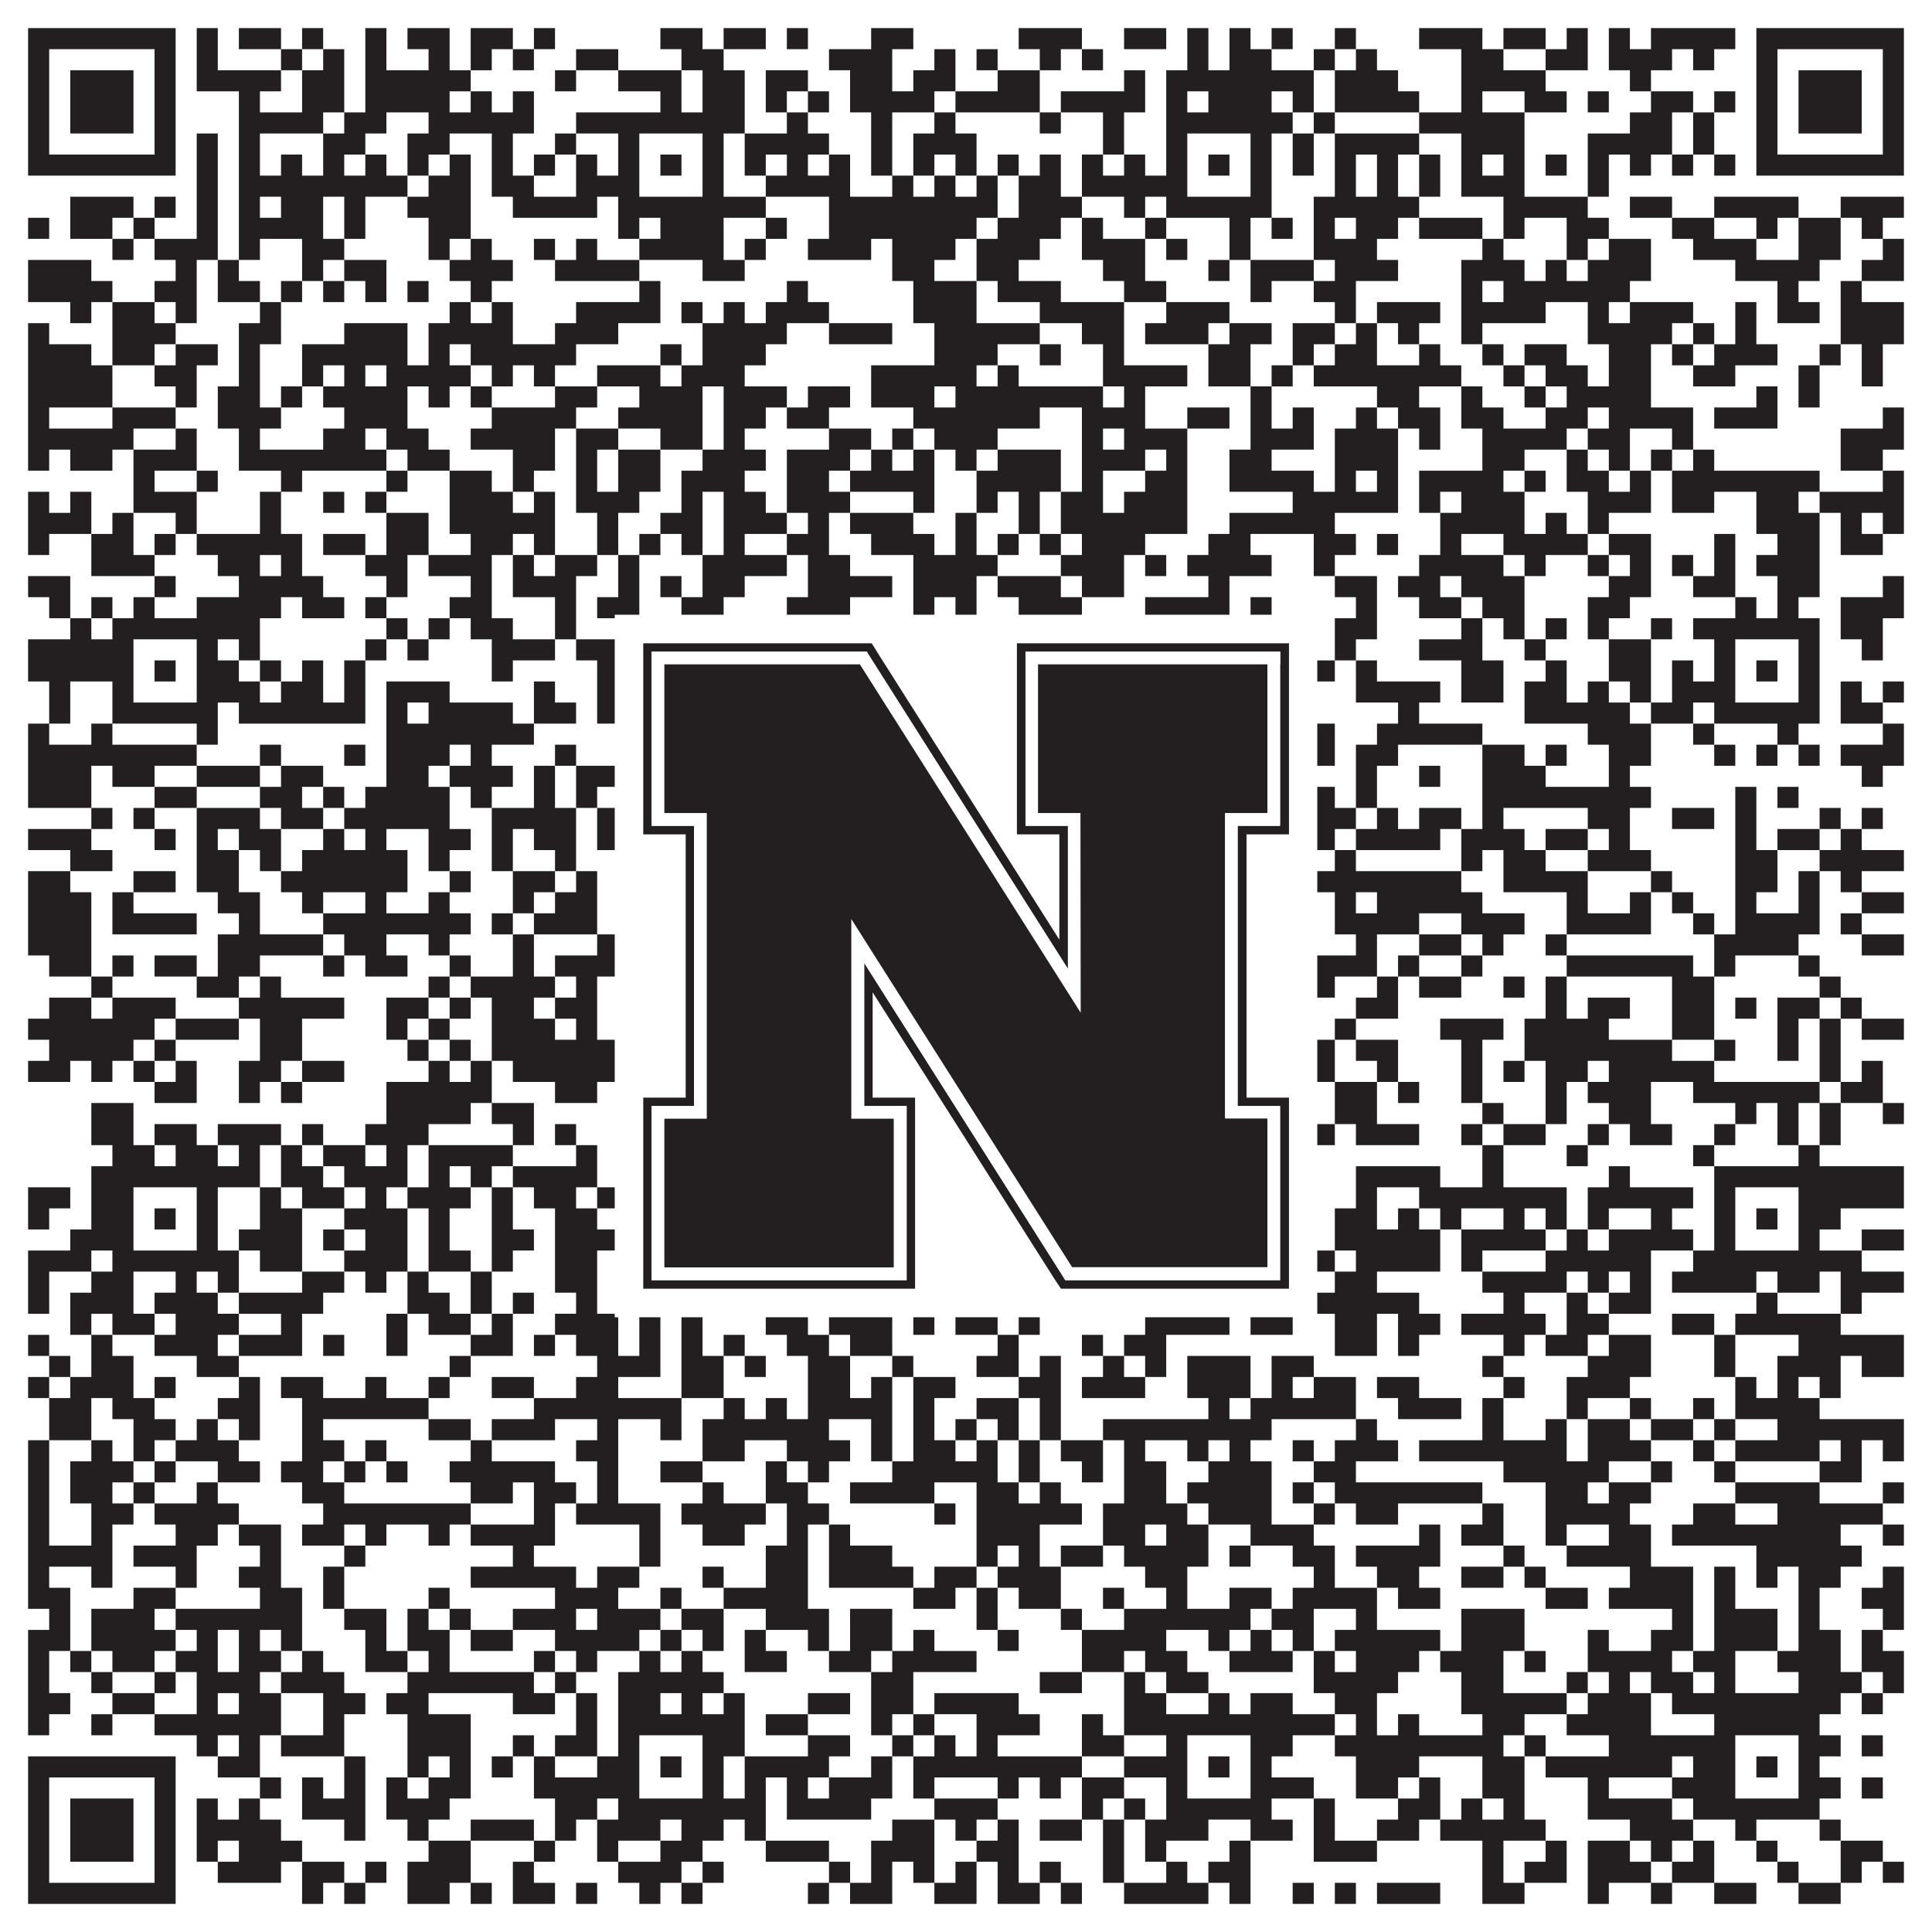
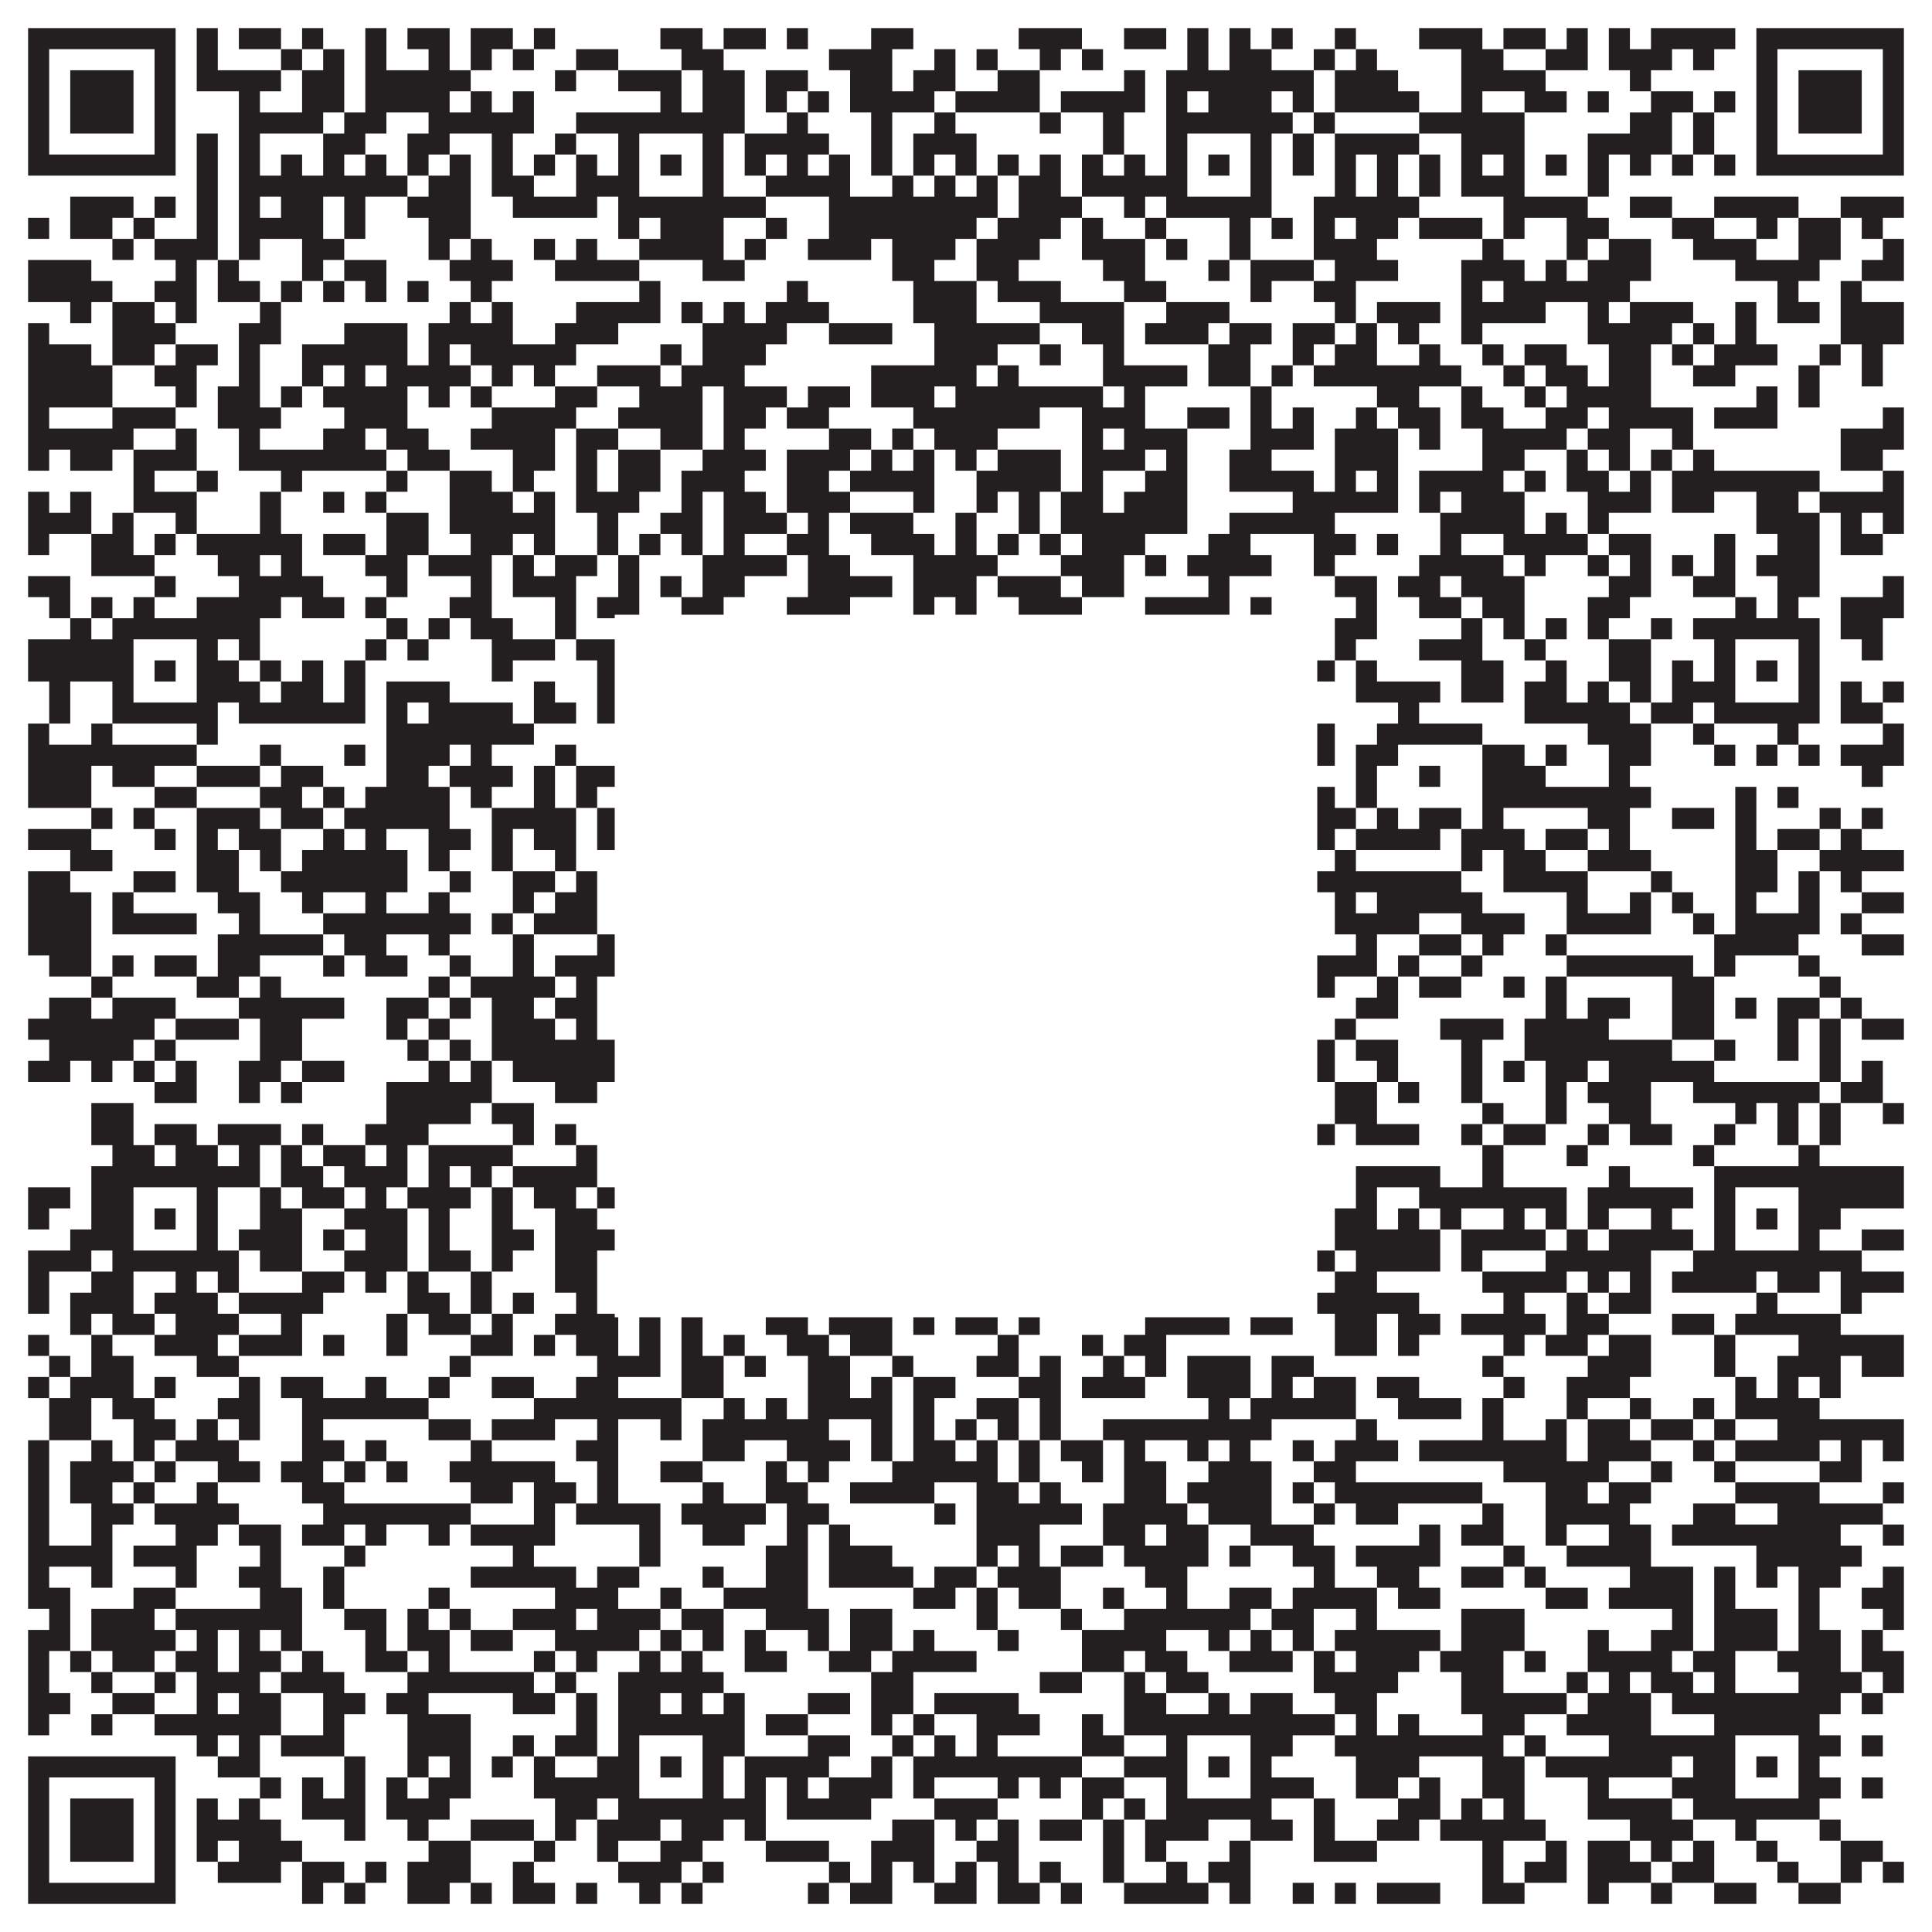
<svg xmlns="http://www.w3.org/2000/svg" version="1.1" width="1100px" height="1100px" viewBox="0 0 1100 1100">
-   <rect x="0" y="0" width="1100" height="1100" fill="#ffffff" fill-opacity="1" />
  <path fill="#231f20" fill-opacity="1" d="M16,16L100,16L100,28L16,28ZM112,16L124,16L124,28L112,28ZM136,16L160,16L160,28L136,28ZM172,16L184,16L184,28L172,28ZM208,16L220,16L220,28L208,28ZM232,16L256,16L256,28L232,28ZM268,16L292,16L292,28L268,28ZM304,16L316,16L316,28L304,28ZM376,16L400,16L400,28L376,28ZM412,16L436,16L436,28L412,28ZM448,16L460,16L460,28L448,28ZM496,16L520,16L520,28L496,28ZM580,16L616,16L616,28L580,28ZM640,16L664,16L664,28L640,28ZM676,16L688,16L688,28L676,28ZM700,16L712,16L712,28L700,28ZM724,16L736,16L736,28L724,28ZM760,16L772,16L772,28L760,28ZM808,16L844,16L844,28L808,28ZM856,16L880,16L880,28L856,28ZM892,16L904,16L904,28L892,28ZM916,16L928,16L928,28L916,28ZM940,16L988,16L988,28L940,28ZM1000,16L1084,16L1084,28L1000,28ZM16,28L28,28L28,40L16,40ZM88,28L100,28L100,40L88,40ZM112,28L124,28L124,40L112,40ZM160,28L172,28L172,40L160,40ZM184,28L196,28L196,40L184,40ZM208,28L220,28L220,40L208,40ZM244,28L256,28L256,40L244,40ZM268,28L280,28L280,40L268,40ZM292,28L304,28L304,40L292,40ZM328,28L352,28L352,40L328,40ZM388,28L412,28L412,40L388,40ZM472,28L508,28L508,40L472,40ZM532,28L544,28L544,40L532,40ZM556,28L568,28L568,40L556,40ZM592,28L604,28L604,40L592,40ZM616,28L628,28L628,40L616,40ZM676,28L688,28L688,40L676,40ZM700,28L724,28L724,40L700,40ZM748,28L760,28L760,40L748,40ZM772,28L784,28L784,40L772,40ZM832,28L856,28L856,40L832,40ZM880,28L904,28L904,40L880,40ZM916,28L952,28L952,40L916,40ZM964,28L976,28L976,40L964,40ZM1000,28L1012,28L1012,40L1000,40ZM1072,28L1084,28L1084,40L1072,40ZM16,40L28,40L28,52L16,52ZM40,40L76,40L76,52L40,52ZM88,40L100,40L100,52L88,52ZM112,40L160,40L160,52L112,52ZM172,40L196,40L196,52L172,52ZM208,40L268,40L268,52L208,52ZM316,40L328,40L328,52L316,52ZM352,40L388,40L388,52L352,52ZM400,40L424,40L424,52L400,52ZM436,40L460,40L460,52L436,52ZM484,40L508,40L508,52L484,52ZM520,40L544,40L544,52L520,52ZM568,40L592,40L592,52L568,52ZM640,40L652,40L652,52L640,52ZM664,40L748,40L748,52L664,52ZM760,40L796,40L796,52L760,52ZM832,40L880,40L880,52L832,52ZM928,40L940,40L940,52L928,52ZM1000,40L1012,40L1012,52L1000,52ZM1024,40L1060,40L1060,52L1024,52ZM1072,40L1084,40L1084,52L1072,52ZM16,52L28,52L28,64L16,64ZM40,52L76,52L76,64L40,64ZM88,52L100,52L100,64L88,64ZM136,52L148,52L148,64L136,64ZM172,52L196,52L196,64L172,64ZM208,52L256,52L256,64L208,64ZM268,52L280,52L280,64L268,64ZM292,52L304,52L304,64L292,64ZM376,52L388,52L388,64L376,64ZM400,52L424,52L424,64L400,64ZM436,52L448,52L448,64L436,64ZM460,52L472,52L472,64L460,64ZM484,52L532,52L532,64L484,64ZM544,52L592,52L592,64L544,64ZM604,52L652,52L652,64L604,64ZM664,52L676,52L676,64L664,64ZM688,52L724,52L724,64L688,64ZM736,52L748,52L748,64L736,64ZM760,52L808,52L808,64L760,64ZM832,52L844,52L844,64L832,64ZM868,52L892,52L892,64L868,64ZM904,52L916,52L916,64L904,64ZM940,52L964,52L964,64L940,64ZM976,52L988,52L988,64L976,64ZM1000,52L1012,52L1012,64L1000,64ZM1024,52L1060,52L1060,64L1024,64ZM1072,52L1084,52L1084,64L1072,64ZM16,64L28,64L28,76L16,76ZM40,64L76,64L76,76L40,76ZM88,64L100,64L100,76L88,76ZM136,64L184,64L184,76L136,76ZM196,64L220,64L220,76L196,76ZM244,64L304,64L304,76L244,76ZM328,64L424,64L424,76L328,76ZM448,64L460,64L460,76L448,76ZM496,64L508,64L508,76L496,76ZM532,64L544,64L544,76L532,76ZM592,64L604,64L604,76L592,76ZM628,64L640,64L640,76L628,76ZM664,64L736,64L736,76L664,76ZM748,64L760,64L760,76L748,76ZM808,64L868,64L868,76L808,76ZM928,64L952,64L952,76L928,76ZM964,64L976,64L976,76L964,76ZM1000,64L1012,64L1012,76L1000,76ZM1024,64L1060,64L1060,76L1024,76ZM1072,64L1084,64L1084,76L1072,76ZM16,76L28,76L28,88L16,88ZM88,76L100,76L100,88L88,88ZM112,76L124,76L124,88L112,88ZM136,76L148,76L148,88L136,88ZM184,76L208,76L208,88L184,88ZM232,76L256,76L256,88L232,88ZM280,76L292,76L292,88L280,88ZM316,76L328,76L328,88L316,88ZM352,76L364,76L364,88L352,88ZM400,76L412,76L412,88L400,88ZM424,76L472,76L472,88L424,88ZM496,76L508,76L508,88L496,88ZM520,76L556,76L556,88L520,88ZM628,76L640,76L640,88L628,88ZM664,76L676,76L676,88L664,88ZM712,76L724,76L724,88L712,88ZM736,76L748,76L748,88L736,88ZM760,76L808,76L808,88L760,88ZM832,76L868,76L868,88L832,88ZM904,76L952,76L952,88L904,88ZM964,76L976,76L976,88L964,88ZM1000,76L1012,76L1012,88L1000,88ZM1072,76L1084,76L1084,88L1072,88ZM16,88L100,88L100,100L16,100ZM112,88L124,88L124,100L112,100ZM136,88L148,88L148,100L136,100ZM160,88L172,88L172,100L160,100ZM184,88L196,88L196,100L184,100ZM208,88L220,88L220,100L208,100ZM232,88L244,88L244,100L232,100ZM256,88L268,88L268,100L256,100ZM280,88L292,88L292,100L280,100ZM304,88L316,88L316,100L304,100ZM328,88L340,88L340,100L328,100ZM352,88L364,88L364,100L352,100ZM376,88L388,88L388,100L376,100ZM400,88L412,88L412,100L400,100ZM424,88L436,88L436,100L424,100ZM448,88L460,88L460,100L448,100ZM472,88L484,88L484,100L472,100ZM496,88L508,88L508,100L496,100ZM520,88L532,88L532,100L520,100ZM544,88L556,88L556,100L544,100ZM568,88L580,88L580,100L568,100ZM592,88L604,88L604,100L592,100ZM616,88L628,88L628,100L616,100ZM640,88L652,88L652,100L640,100ZM664,88L676,88L676,100L664,100ZM688,88L700,88L700,100L688,100ZM712,88L724,88L724,100L712,100ZM736,88L748,88L748,100L736,100ZM760,88L772,88L772,100L760,100ZM784,88L796,88L796,100L784,100ZM808,88L820,88L820,100L808,100ZM832,88L844,88L844,100L832,100ZM856,88L868,88L868,100L856,100ZM880,88L892,88L892,100L880,100ZM904,88L916,88L916,100L904,100ZM928,88L940,88L940,100L928,100ZM952,88L964,88L964,100L952,100ZM976,88L988,88L988,100L976,100ZM1000,88L1084,88L1084,100L1000,100ZM112,100L124,100L124,112L112,112ZM136,100L232,100L232,112L136,112ZM244,100L268,100L268,112L244,112ZM280,100L304,100L304,112L280,112ZM328,100L364,100L364,112L328,112ZM400,100L412,100L412,112L400,112ZM436,100L484,100L484,112L436,112ZM508,100L520,100L520,112L508,112ZM532,100L544,100L544,112L532,112ZM556,100L568,100L568,112L556,112ZM580,100L604,100L604,112L580,112ZM616,100L676,100L676,112L616,112ZM712,100L724,100L724,112L712,112ZM760,100L772,100L772,112L760,112ZM784,100L796,100L796,112L784,112ZM808,100L820,100L820,112L808,112ZM832,100L868,100L868,112L832,112ZM904,100L916,100L916,112L904,112ZM40,112L76,112L76,124L40,124ZM88,112L100,112L100,124L88,124ZM112,112L124,112L124,124L112,124ZM136,112L148,112L148,124L136,124ZM160,112L184,112L184,124L160,124ZM196,112L208,112L208,124L196,124ZM232,112L268,112L268,124L232,124ZM292,112L340,112L340,124L292,124ZM352,112L436,112L436,124L352,124ZM472,112L568,112L568,124L472,124ZM580,112L616,112L616,124L580,124ZM640,112L652,112L652,124L640,124ZM664,112L724,112L724,124L664,124ZM748,112L808,112L808,124L748,124ZM856,112L904,112L904,124L856,124ZM928,112L952,112L952,124L928,124ZM976,112L1024,112L1024,124L976,124ZM1048,112L1084,112L1084,124L1048,124ZM16,124L28,124L28,136L16,136ZM40,124L64,124L64,136L40,136ZM76,124L88,124L88,136L76,136ZM112,124L124,124L124,136L112,136ZM136,124L184,124L184,136L136,136ZM196,124L208,124L208,136L196,136ZM244,124L268,124L268,136L244,136ZM352,124L364,124L364,136L352,136ZM376,124L412,124L412,136L376,136ZM436,124L448,124L448,136L436,136ZM472,124L556,124L556,136L472,136ZM568,124L604,124L604,136L568,136ZM616,124L628,124L628,136L616,136ZM652,124L664,124L664,136L652,136ZM700,124L712,124L712,136L700,136ZM724,124L736,124L736,136L724,136ZM748,124L760,124L760,136L748,136ZM772,124L796,124L796,136L772,136ZM808,124L844,124L844,136L808,136ZM856,124L868,124L868,136L856,136ZM892,124L916,124L916,136L892,136ZM952,124L976,124L976,136L952,136ZM1000,124L1012,124L1012,136L1000,136ZM1024,124L1048,124L1048,136L1024,136ZM1060,124L1072,124L1072,136L1060,136ZM64,136L76,136L76,148L64,148ZM88,136L124,136L124,148L88,148ZM136,136L148,136L148,148L136,148ZM172,136L196,136L196,148L172,148ZM244,136L256,136L256,148L244,148ZM268,136L280,136L280,148L268,148ZM304,136L316,136L316,148L304,148ZM328,136L340,136L340,148L328,148ZM364,136L412,136L412,148L364,148ZM424,136L436,136L436,148L424,148ZM460,136L496,136L496,148L460,148ZM508,136L544,136L544,148L508,148ZM556,136L592,136L592,148L556,148ZM616,136L652,136L652,148L616,148ZM664,136L676,136L676,148L664,148ZM700,136L712,136L712,148L700,148ZM748,136L784,136L784,148L748,148ZM844,136L856,136L856,148L844,148ZM892,136L904,136L904,148L892,148ZM916,136L940,136L940,148L916,148ZM964,136L1000,136L1000,148L964,148ZM1024,136L1048,136L1048,148L1024,148ZM1072,136L1084,136L1084,148L1072,148ZM16,148L52,148L52,160L16,160ZM100,148L112,148L112,160L100,160ZM124,148L136,148L136,160L124,160ZM172,148L184,148L184,160L172,160ZM196,148L220,148L220,160L196,160ZM256,148L292,148L292,160L256,160ZM316,148L364,148L364,160L316,160ZM400,148L424,148L424,160L400,160ZM508,148L532,148L532,160L508,160ZM556,148L580,148L580,160L556,160ZM628,148L652,148L652,160L628,160ZM688,148L700,148L700,160L688,160ZM712,148L748,148L748,160L712,160ZM760,148L796,148L796,160L760,160ZM832,148L868,148L868,160L832,160ZM880,148L892,148L892,160L880,160ZM904,148L940,148L940,160L904,160ZM988,148L1036,148L1036,160L988,160ZM1060,148L1084,148L1084,160L1060,160ZM16,160L64,160L64,172L16,172ZM88,160L112,160L112,172L88,172ZM124,160L148,160L148,172L124,172ZM160,160L172,160L172,172L160,172ZM184,160L196,160L196,172L184,172ZM208,160L220,160L220,172L208,172ZM232,160L244,160L244,172L232,172ZM268,160L280,160L280,172L268,172ZM364,160L376,160L376,172L364,172ZM448,160L460,160L460,172L448,172ZM520,160L556,160L556,172L520,172ZM568,160L604,160L604,172L568,172ZM640,160L664,160L664,172L640,172ZM712,160L724,160L724,172L712,172ZM748,160L772,160L772,172L748,172ZM832,160L844,160L844,172L832,172ZM856,160L928,160L928,172L856,172ZM1012,160L1024,160L1024,172L1012,172ZM1048,160L1060,160L1060,172L1048,172ZM40,172L52,172L52,184L40,184ZM64,172L88,172L88,184L64,184ZM100,172L112,172L112,184L100,184ZM148,172L160,172L160,184L148,184ZM256,172L268,172L268,184L256,184ZM280,172L292,172L292,184L280,184ZM328,172L376,172L376,184L328,184ZM388,172L400,172L400,184L388,184ZM412,172L424,172L424,184L412,184ZM436,172L472,172L472,184L436,184ZM520,172L556,172L556,184L520,184ZM592,172L640,172L640,184L592,184ZM664,172L700,172L700,184L664,184ZM760,172L772,172L772,184L760,184ZM784,172L820,172L820,184L784,184ZM832,172L880,172L880,184L832,184ZM904,172L916,172L916,184L904,184ZM928,172L964,172L964,184L928,184ZM988,172L1000,172L1000,184L988,184ZM1012,172L1036,172L1036,184L1012,184ZM1048,172L1084,172L1084,184L1048,184ZM16,184L28,184L28,196L16,196ZM64,184L100,184L100,196L64,196ZM136,184L160,184L160,196L136,196ZM196,184L232,184L232,196L196,196ZM244,184L292,184L292,196L244,196ZM316,184L352,184L352,196L316,196ZM400,184L448,184L448,196L400,196ZM472,184L508,184L508,196L472,196ZM532,184L592,184L592,196L532,196ZM616,184L640,184L640,196L616,196ZM652,184L688,184L688,196L652,196ZM700,184L724,184L724,196L700,196ZM736,184L760,184L760,196L736,196ZM772,184L784,184L784,196L772,196ZM796,184L808,184L808,196L796,196ZM832,184L844,184L844,196L832,196ZM904,184L952,184L952,196L904,196ZM964,184L976,184L976,196L964,196ZM988,184L1000,184L1000,196L988,196ZM1048,184L1084,184L1084,196L1048,196ZM16,196L52,196L52,208L16,208ZM64,196L88,196L88,208L64,208ZM100,196L124,196L124,208L100,208ZM136,196L148,196L148,208L136,208ZM172,196L232,196L232,208L172,208ZM244,196L256,196L256,208L244,208ZM268,196L328,196L328,208L268,208ZM376,196L388,196L388,208L376,208ZM400,196L436,196L436,208L400,208ZM532,196L568,196L568,208L532,208ZM592,196L604,196L604,208L592,208ZM628,196L640,196L640,208L628,208ZM688,196L712,196L712,208L688,208ZM736,196L748,196L748,208L736,208ZM760,196L784,196L784,208L760,208ZM808,196L820,196L820,208L808,208ZM844,196L856,196L856,208L844,208ZM868,196L892,196L892,208L868,208ZM916,196L940,196L940,208L916,208ZM952,196L964,196L964,208L952,208ZM976,196L1012,196L1012,208L976,208ZM1036,196L1048,196L1048,208L1036,208ZM1060,196L1072,196L1072,208L1060,208ZM16,208L64,208L64,220L16,220ZM88,208L112,208L112,220L88,220ZM136,208L148,208L148,220L136,220ZM172,208L184,208L184,220L172,220ZM196,208L208,208L208,220L196,220ZM220,208L268,208L268,220L220,220ZM280,208L292,208L292,220L280,220ZM304,208L316,208L316,220L304,220ZM340,208L376,208L376,220L340,220ZM388,208L424,208L424,220L388,220ZM496,208L556,208L556,220L496,220ZM568,208L580,208L580,220L568,220ZM628,208L676,208L676,220L628,220ZM688,208L712,208L712,220L688,220ZM724,208L736,208L736,220L724,220ZM748,208L832,208L832,220L748,220ZM856,208L868,208L868,220L856,220ZM880,208L904,208L904,220L880,220ZM916,208L940,208L940,220L916,220ZM964,208L988,208L988,220L964,220ZM1024,208L1036,208L1036,220L1024,220ZM1060,208L1072,208L1072,220L1060,220ZM16,220L64,220L64,232L16,232ZM100,220L112,220L112,232L100,232ZM124,220L148,220L148,232L124,232ZM160,220L172,220L172,232L160,232ZM184,220L232,220L232,232L184,232ZM244,220L256,220L256,232L244,232ZM268,220L280,220L280,232L268,232ZM316,220L340,220L340,232L316,232ZM364,220L400,220L400,232L364,232ZM412,220L448,220L448,232L412,232ZM460,220L484,220L484,232L460,232ZM496,220L532,220L532,232L496,232ZM544,220L628,220L628,232L544,232ZM640,220L652,220L652,232L640,232ZM712,220L724,220L724,232L712,232ZM784,220L808,220L808,232L784,232ZM832,220L844,220L844,232L832,232ZM868,220L880,220L880,232L868,232ZM892,220L940,220L940,232L892,232ZM1000,220L1012,220L1012,232L1000,232ZM1024,220L1036,220L1036,232L1024,232ZM16,232L28,232L28,244L16,244ZM64,232L100,232L100,244L64,244ZM124,232L160,232L160,244L124,244ZM196,232L232,232L232,244L196,244ZM280,232L328,232L328,244L280,244ZM352,232L400,232L400,244L352,244ZM412,232L436,232L436,244L412,244ZM448,232L472,232L472,244L448,244ZM520,232L592,232L592,244L520,244ZM616,232L652,232L652,244L616,244ZM676,232L700,232L700,244L676,244ZM712,232L724,232L724,244L712,244ZM736,232L748,232L748,244L736,244ZM772,232L784,232L784,244L772,244ZM796,232L820,232L820,244L796,244ZM832,232L856,232L856,244L832,244ZM880,232L904,232L904,244L880,244ZM916,232L964,232L964,244L916,244ZM976,232L1012,232L1012,244L976,244ZM1072,232L1084,232L1084,244L1072,244ZM16,244L76,244L76,256L16,256ZM100,244L112,244L112,256L100,256ZM136,244L148,244L148,256L136,256ZM184,244L208,244L208,256L184,256ZM220,244L244,244L244,256L220,256ZM268,244L316,244L316,256L268,256ZM328,244L352,244L352,256L328,256ZM376,244L400,244L400,256L376,256ZM412,244L424,244L424,256L412,256ZM472,244L496,244L496,256L472,256ZM508,244L520,244L520,256L508,256ZM532,244L568,244L568,256L532,256ZM616,244L628,244L628,256L616,256ZM640,244L676,244L676,256L640,256ZM712,244L748,244L748,256L712,256ZM760,244L796,244L796,256L760,256ZM808,244L820,244L820,256L808,256ZM844,244L892,244L892,256L844,256ZM904,244L928,244L928,256L904,256ZM952,244L964,244L964,256L952,256ZM1048,244L1084,244L1084,256L1048,256ZM16,256L28,256L28,268L16,268ZM40,256L64,256L64,268L40,268ZM76,256L112,256L112,268L76,268ZM136,256L220,256L220,268L136,268ZM232,256L256,256L256,268L232,268ZM292,256L316,256L316,268L292,268ZM328,256L340,256L340,268L328,268ZM352,256L376,256L376,268L352,268ZM400,256L436,256L436,268L400,268ZM448,256L484,256L484,268L448,268ZM496,256L508,256L508,268L496,268ZM520,256L532,256L532,268L520,268ZM544,256L556,256L556,268L544,268ZM568,256L604,256L604,268L568,268ZM616,256L652,256L652,268L616,268ZM664,256L676,256L676,268L664,268ZM700,256L724,256L724,268L700,268ZM760,256L796,256L796,268L760,268ZM844,256L868,256L868,268L844,268ZM892,256L904,256L904,268L892,268ZM916,256L928,256L928,268L916,268ZM940,256L952,256L952,268L940,268ZM964,256L976,256L976,268L964,268ZM1048,256L1072,256L1072,268L1048,268ZM76,268L88,268L88,280L76,280ZM112,268L124,268L124,280L112,280ZM160,268L172,268L172,280L160,280ZM220,268L232,268L232,280L220,280ZM256,268L280,268L280,280L256,280ZM292,268L304,268L304,280L292,280ZM328,268L340,268L340,280L328,280ZM352,268L376,268L376,280L352,280ZM388,268L424,268L424,280L388,280ZM448,268L472,268L472,280L448,280ZM484,268L532,268L532,280L484,280ZM556,268L604,268L604,280L556,280ZM616,268L628,268L628,280L616,280ZM652,268L676,268L676,280L652,280ZM700,268L748,268L748,280L700,280ZM760,268L772,268L772,280L760,280ZM784,268L796,268L796,280L784,280ZM808,268L856,268L856,280L808,280ZM868,268L880,268L880,280L868,280ZM892,268L916,268L916,280L892,280ZM928,268L940,268L940,280L928,280ZM952,268L1036,268L1036,280L952,280ZM1072,268L1084,268L1084,280L1072,280ZM16,280L28,280L28,292L16,292ZM40,280L52,280L52,292L40,292ZM76,280L112,280L112,292L76,292ZM148,280L160,280L160,292L148,292ZM184,280L196,280L196,292L184,292ZM208,280L220,280L220,292L208,292ZM256,280L292,280L292,292L256,292ZM304,280L316,280L316,292L304,292ZM328,280L364,280L364,292L328,292ZM388,280L400,280L400,292L388,292ZM412,280L436,280L436,292L412,292ZM448,280L484,280L484,292L448,292ZM520,280L532,280L532,292L520,292ZM556,280L568,280L568,292L556,292ZM580,280L592,280L592,292L580,292ZM604,280L628,280L628,292L604,292ZM640,280L676,280L676,292L640,292ZM736,280L796,280L796,292L736,292ZM808,280L820,280L820,292L808,292ZM832,280L868,280L868,292L832,292ZM904,280L940,280L940,292L904,292ZM952,280L976,280L976,292L952,292ZM1000,280L1024,280L1024,292L1000,292ZM1036,280L1084,280L1084,292L1036,292ZM16,292L52,292L52,304L16,304ZM64,292L76,292L76,304L64,304ZM100,292L112,292L112,304L100,304ZM148,292L160,292L160,304L148,304ZM220,292L244,292L244,304L220,304ZM256,292L316,292L316,304L256,304ZM340,292L352,292L352,304L340,304ZM376,292L400,292L400,304L376,304ZM412,292L448,292L448,304L412,304ZM460,292L472,292L472,304L460,304ZM484,292L520,292L520,304L484,304ZM544,292L556,292L556,304L544,304ZM580,292L592,292L592,304L580,304ZM604,292L676,292L676,304L604,304ZM700,292L760,292L760,304L700,304ZM820,292L868,292L868,304L820,304ZM880,292L892,292L892,304L880,304ZM904,292L916,292L916,304L904,304ZM1000,292L1036,292L1036,304L1000,304ZM1048,292L1060,292L1060,304L1048,304ZM1072,292L1084,292L1084,304L1072,304ZM16,304L28,304L28,316L16,316ZM52,304L76,304L76,316L52,316ZM88,304L100,304L100,316L88,316ZM112,304L172,304L172,316L112,316ZM184,304L208,304L208,316L184,316ZM220,304L244,304L244,316L220,316ZM268,304L292,304L292,316L268,316ZM304,304L316,304L316,316L304,316ZM340,304L352,304L352,316L340,316ZM364,304L376,304L376,316L364,316ZM388,304L400,304L400,316L388,316ZM412,304L424,304L424,316L412,316ZM448,304L472,304L472,316L448,316ZM496,304L532,304L532,316L496,316ZM544,304L556,304L556,316L544,316ZM568,304L580,304L580,316L568,316ZM592,304L604,304L604,316L592,316ZM616,304L652,304L652,316L616,316ZM688,304L712,304L712,316L688,316ZM748,304L772,304L772,316L748,316ZM784,304L796,304L796,316L784,316ZM820,304L832,304L832,316L820,316ZM856,304L904,304L904,316L856,316ZM916,304L940,304L940,316L916,316ZM976,304L988,304L988,316L976,316ZM1012,304L1036,304L1036,316L1012,316ZM1048,304L1072,304L1072,316L1048,316ZM52,316L88,316L88,328L52,328ZM124,316L148,316L148,328L124,328ZM160,316L172,316L172,328L160,328ZM208,316L232,316L232,328L208,328ZM244,316L280,316L280,328L244,328ZM292,316L304,316L304,328L292,328ZM316,316L340,316L340,328L316,328ZM352,316L364,316L364,328L352,328ZM400,316L448,316L448,328L400,328ZM460,316L484,316L484,328L460,328ZM520,316L568,316L568,328L520,328ZM604,316L640,316L640,328L604,328ZM652,316L664,316L664,328L652,328ZM676,316L724,316L724,328L676,328ZM748,316L760,316L760,328L748,328ZM808,316L856,316L856,328L808,328ZM868,316L880,316L880,328L868,328ZM904,316L916,316L916,328L904,328ZM928,316L940,316L940,328L928,328ZM952,316L964,316L964,328L952,328ZM976,316L988,316L988,328L976,328ZM1000,316L1036,316L1036,328L1000,328ZM16,328L40,328L40,340L16,340ZM88,328L100,328L100,340L88,340ZM136,328L184,328L184,340L136,340ZM220,328L232,328L232,340L220,340ZM268,328L280,328L280,340L268,340ZM292,328L328,328L328,340L292,340ZM352,328L364,328L364,340L352,340ZM376,328L388,328L388,340L376,340ZM400,328L424,328L424,340L400,340ZM460,328L508,328L508,340L460,340ZM520,328L556,328L556,340L520,340ZM568,328L604,328L604,340L568,340ZM616,328L640,328L640,340L616,340ZM688,328L700,328L700,340L688,340ZM760,328L784,328L784,340L760,340ZM796,328L820,328L820,340L796,340ZM832,328L868,328L868,340L832,340ZM916,328L940,328L940,340L916,340ZM964,328L988,328L988,340L964,340ZM1012,328L1036,328L1036,340L1012,340ZM1072,328L1084,328L1084,340L1072,340ZM28,340L40,340L40,352L28,352ZM52,340L64,340L64,352L52,352ZM76,340L88,340L88,352L76,352ZM112,340L160,340L160,352L112,352ZM172,340L196,340L196,352L172,352ZM208,340L220,340L220,352L208,352ZM256,340L280,340L280,352L256,352ZM316,340L328,340L328,352L316,352ZM340,340L364,340L364,352L340,352ZM388,340L412,340L412,352L388,352ZM448,340L484,340L484,352L448,352ZM520,340L532,340L532,352L520,352ZM544,340L556,340L556,352L544,352ZM580,340L616,340L616,352L580,352ZM652,340L700,340L700,352L652,352ZM712,340L724,340L724,352L712,352ZM772,340L784,340L784,352L772,352ZM808,340L832,340L832,352L808,352ZM844,340L868,340L868,352L844,352ZM904,340L928,340L928,352L904,352ZM988,340L1000,340L1000,352L988,352ZM1012,340L1024,340L1024,352L1012,352ZM1048,340L1084,340L1084,352L1048,352ZM40,352L52,352L52,364L40,364ZM64,352L148,352L148,364L64,364ZM220,352L232,352L232,364L220,364ZM244,352L256,352L256,364L244,364ZM268,352L292,352L292,364L268,364ZM316,352L328,352L328,364L316,364ZM352,352L412,352L412,364L352,364ZM424,352L460,352L460,364L424,364ZM472,352L484,352L484,364L472,364ZM496,352L520,352L520,364L496,364ZM556,352L568,352L568,364L556,364ZM592,352L604,352L604,364L592,364ZM616,352L640,352L640,364L616,364ZM652,352L724,352L724,364L652,364ZM736,352L748,352L748,364L736,364ZM760,352L784,352L784,364L760,364ZM832,352L844,352L844,364L832,364ZM856,352L868,352L868,364L856,364ZM880,352L892,352L892,364L880,364ZM904,352L916,352L916,364L904,364ZM940,352L952,352L952,364L940,364ZM964,352L1036,352L1036,364L964,364ZM1048,352L1072,352L1072,364L1048,364ZM16,364L76,364L76,376L16,376ZM112,364L124,364L124,376L112,376ZM136,364L148,364L148,376L136,376ZM208,364L220,364L220,376L208,376ZM232,364L244,364L244,376L232,376ZM280,364L316,364L316,376L280,376ZM328,364L364,364L364,376L328,376ZM400,364L436,364L436,376L400,376ZM460,364L472,364L472,376L460,376ZM484,364L520,364L520,376L484,376ZM544,364L568,364L568,376L544,376ZM592,364L616,364L616,376L592,376ZM664,364L676,364L676,376L664,376ZM712,364L736,364L736,376L712,376ZM760,364L772,364L772,376L760,376ZM808,364L844,364L844,376L808,376ZM868,364L880,364L880,376L868,376ZM916,364L940,364L940,376L916,376ZM976,364L988,364L988,376L976,376ZM1024,364L1036,364L1036,376L1024,376ZM1060,364L1072,364L1072,376L1060,376ZM16,376L76,376L76,388L16,388ZM88,376L100,376L100,388L88,388ZM112,376L136,376L136,388L112,388ZM148,376L160,376L160,388L148,388ZM172,376L184,376L184,388L172,388ZM196,376L208,376L208,388L196,388ZM280,376L292,376L292,388L280,388ZM340,376L364,376L364,388L340,388ZM376,376L388,376L388,388L376,388ZM400,376L424,376L424,388L400,388ZM436,376L448,376L448,388L436,388ZM484,376L496,376L496,388L484,388ZM520,376L532,376L532,388L520,388ZM544,376L568,376L568,388L544,388ZM592,376L604,376L604,388L592,388ZM640,376L652,376L652,388L640,388ZM664,376L676,376L676,388L664,388ZM688,376L700,376L700,388L688,388ZM712,376L724,376L724,388L712,388ZM748,376L760,376L760,388L748,388ZM772,376L784,376L784,388L772,388ZM832,376L856,376L856,388L832,388ZM880,376L892,376L892,388L880,388ZM916,376L940,376L940,388L916,388ZM952,376L964,376L964,388L952,388ZM976,376L988,376L988,388L976,388ZM1000,376L1012,376L1012,388L1000,388ZM1024,376L1036,376L1036,388L1024,388ZM28,388L40,388L40,400L28,400ZM64,388L76,388L76,400L64,400ZM112,388L148,388L148,400L112,400ZM160,388L184,388L184,400L160,400ZM196,388L208,388L208,400L196,400ZM220,388L256,388L256,400L220,400ZM304,388L316,388L316,400L304,400ZM340,388L364,388L364,400L340,400ZM400,388L448,388L448,400L400,400ZM484,388L508,388L508,400L484,400ZM520,388L544,388L544,400L520,400ZM556,388L568,388L568,400L556,400ZM592,388L604,388L604,400L592,400ZM616,388L628,388L628,400L616,400ZM640,388L676,388L676,400L640,400ZM712,388L724,388L724,400L712,400ZM772,388L820,388L820,400L772,400ZM832,388L856,388L856,400L832,400ZM868,388L892,388L892,400L868,400ZM904,388L916,388L916,400L904,400ZM928,388L940,388L940,400L928,400ZM952,388L988,388L988,400L952,400ZM1024,388L1036,388L1036,400L1024,400ZM1048,388L1060,388L1060,400L1048,400ZM1072,388L1084,388L1084,400L1072,400ZM28,400L40,400L40,412L28,412ZM64,400L124,400L124,412L64,412ZM136,400L208,400L208,412L136,412ZM220,400L232,400L232,412L220,412ZM244,400L292,400L292,412L244,412ZM304,400L328,400L328,412L304,412ZM340,400L412,400L412,412L340,412ZM424,400L460,400L460,412L424,412ZM508,400L532,400L532,412L508,412ZM544,400L616,400L616,412L544,412ZM652,400L724,400L724,412L652,412ZM736,400L748,400L748,412L736,412ZM796,400L808,400L808,412L796,412ZM868,400L928,400L928,412L868,412ZM940,400L964,400L964,412L940,412ZM976,400L1036,400L1036,412L976,412ZM1048,400L1072,400L1072,412L1048,412ZM16,412L28,412L28,424L16,424ZM52,412L64,412L64,424L52,424ZM112,412L124,412L124,424L112,424ZM220,412L304,412L304,424L220,424ZM364,412L400,412L400,424L364,424ZM412,412L424,412L424,424L412,424ZM448,412L460,412L460,424L448,424ZM472,412L484,412L484,424L472,424ZM496,412L508,412L508,424L496,424ZM520,412L532,412L532,424L520,424ZM556,412L592,412L592,424L556,424ZM628,412L676,412L676,424L628,424ZM688,412L736,412L736,424L688,424ZM748,412L760,412L760,424L748,424ZM784,412L844,412L844,424L784,424ZM904,412L940,412L940,424L904,424ZM964,412L976,412L976,424L964,424ZM1012,412L1024,412L1024,424L1012,424ZM1072,412L1084,412L1084,424L1072,424ZM16,424L112,424L112,436L16,436ZM148,424L160,424L160,436L148,436ZM196,424L208,424L208,436L196,436ZM220,424L256,424L256,436L220,436ZM268,424L280,424L280,436L268,436ZM316,424L328,424L328,436L316,436ZM364,424L376,424L376,436L364,436ZM412,424L424,424L424,436L412,436ZM460,424L484,424L484,436L460,436ZM496,424L508,424L508,436L496,436ZM532,424L544,424L544,436L532,436ZM556,424L568,424L568,436L556,436ZM580,424L592,424L592,436L580,436ZM628,424L640,424L640,436L628,436ZM664,424L676,424L676,436L664,436ZM700,424L712,424L712,436L700,436ZM736,424L760,424L760,436L736,436ZM772,424L796,424L796,436L772,436ZM844,424L868,424L868,436L844,436ZM880,424L892,424L892,436L880,436ZM916,424L940,424L940,436L916,436ZM976,424L988,424L988,436L976,436ZM1000,424L1012,424L1012,436L1000,436ZM1024,424L1036,424L1036,436L1024,436ZM1048,424L1084,424L1084,436L1048,436ZM16,436L52,436L52,448L16,448ZM64,436L88,436L88,448L64,448ZM112,436L148,436L148,448L112,448ZM160,436L184,436L184,448L160,448ZM220,436L244,436L244,448L220,448ZM256,436L292,436L292,448L256,448ZM304,436L316,436L316,448L304,448ZM328,436L412,436L412,448L328,448ZM436,436L448,436L448,448L436,448ZM460,436L472,436L472,448L460,448ZM532,436L544,436L544,448L532,448ZM592,436L604,436L604,448L592,448ZM628,436L640,436L640,448L628,448ZM652,436L676,436L676,448L652,448ZM688,436L724,436L724,448L688,448ZM736,436L748,436L748,448L736,448ZM772,436L784,436L784,448L772,448ZM808,436L820,436L820,448L808,448ZM844,436L880,436L880,448L844,448ZM916,436L928,436L928,448L916,448ZM1060,436L1072,436L1072,448L1060,448ZM16,448L52,448L52,460L16,460ZM88,448L112,448L112,460L88,460ZM148,448L172,448L172,460L148,460ZM184,448L196,448L196,460L184,460ZM208,448L256,448L256,460L208,460ZM268,448L280,448L280,460L268,460ZM304,448L316,448L316,460L304,460ZM328,448L340,448L340,460L328,460ZM364,448L376,448L376,460L364,460ZM400,448L412,448L412,460L400,460ZM424,448L448,448L448,460L424,460ZM460,448L520,448L520,460L460,460ZM568,448L604,448L604,460L568,460ZM616,448L628,448L628,460L616,460ZM640,448L652,448L652,460L640,460ZM676,448L700,448L700,460L676,460ZM748,448L760,448L760,460L748,460ZM772,448L784,448L784,460L772,460ZM844,448L940,448L940,460L844,460ZM988,448L1000,448L1000,460L988,460ZM1012,448L1024,448L1024,460L1012,460ZM52,460L64,460L64,472L52,472ZM76,460L88,460L88,472L76,472ZM112,460L148,460L148,472L112,472ZM160,460L184,460L184,472L160,472ZM196,460L256,460L256,472L196,472ZM280,460L328,460L328,472L280,472ZM340,460L364,460L364,472L340,472ZM376,460L400,460L400,472L376,472ZM448,460L520,460L520,472L448,472ZM556,460L568,460L568,472L556,472ZM604,460L616,460L616,472L604,472ZM652,460L676,460L676,472L652,472ZM700,460L736,460L736,472L700,472ZM748,460L772,460L772,472L748,472ZM784,460L796,460L796,472L784,472ZM808,460L832,460L832,472L808,472ZM844,460L856,460L856,472L844,472ZM904,460L928,460L928,472L904,472ZM952,460L976,460L976,472L952,472ZM988,460L1000,460L1000,472L988,472ZM1036,460L1048,460L1048,472L1036,472ZM1060,460L1072,460L1072,472L1060,472ZM16,472L52,472L52,484L16,484ZM88,472L100,472L100,484L88,484ZM112,472L124,472L124,484L112,484ZM136,472L160,472L160,484L136,484ZM184,472L196,472L196,484L184,484ZM208,472L220,472L220,484L208,484ZM244,472L268,472L268,484L244,484ZM280,472L292,472L292,484L280,484ZM304,472L328,472L328,484L304,484ZM340,472L352,472L352,484L340,484ZM400,472L424,472L424,484L400,484ZM460,472L544,472L544,484L460,484ZM556,472L580,472L580,484L556,484ZM592,472L628,472L628,484L592,484ZM652,472L664,472L664,484L652,484ZM688,472L700,472L700,484L688,484ZM748,472L760,472L760,484L748,484ZM772,472L820,472L820,484L772,484ZM832,472L868,472L868,484L832,484ZM880,472L904,472L904,484L880,484ZM916,472L928,472L928,484L916,484ZM988,472L1000,472L1000,484L988,484ZM1012,472L1036,472L1036,484L1012,484ZM1048,472L1060,472L1060,484L1048,484ZM40,484L64,484L64,496L40,496ZM112,484L136,484L136,496L112,496ZM148,484L160,484L160,496L148,496ZM172,484L232,484L232,496L172,496ZM244,484L256,484L256,496L244,496ZM280,484L292,484L292,496L280,496ZM316,484L328,484L328,496L316,496ZM388,484L412,484L412,496L388,496ZM448,484L472,484L472,496L448,496ZM484,484L496,484L496,496L484,496ZM508,484L520,484L520,496L508,496ZM532,484L544,484L544,496L532,496ZM556,484L568,484L568,496L556,496ZM628,484L664,484L664,496L628,496ZM688,484L700,484L700,496L688,496ZM736,484L748,484L748,496L736,496ZM760,484L772,484L772,496L760,496ZM832,484L844,484L844,496L832,496ZM856,484L880,484L880,496L856,496ZM904,484L940,484L940,496L904,496ZM988,484L1012,484L1012,496L988,496ZM1036,484L1084,484L1084,496L1036,496ZM16,496L40,496L40,508L16,508ZM76,496L100,496L100,508L76,508ZM112,496L136,496L136,508L112,508ZM160,496L232,496L232,508L160,508ZM256,496L268,496L268,508L256,508ZM292,496L316,496L316,508L292,508ZM328,496L340,496L340,508L328,508ZM352,496L388,496L388,508L352,508ZM424,496L448,496L448,508L424,508ZM496,496L508,496L508,508L496,508ZM544,496L568,496L568,508L544,508ZM640,496L700,496L700,508L640,508ZM712,496L736,496L736,508L712,508ZM748,496L832,496L832,508L748,508ZM856,496L904,496L904,508L856,508ZM940,496L952,496L952,508L940,508ZM988,496L1012,496L1012,508L988,508ZM1024,496L1036,496L1036,508L1024,508ZM1048,496L1060,496L1060,508L1048,508ZM16,508L52,508L52,520L16,520ZM64,508L76,508L76,520L64,520ZM124,508L148,508L148,520L124,520ZM172,508L184,508L184,520L172,520ZM208,508L220,508L220,520L208,520ZM244,508L256,508L256,520L244,520ZM292,508L304,508L304,520L292,520ZM316,508L340,508L340,520L316,520ZM364,508L388,508L388,520L364,520ZM400,508L424,508L424,520L400,520ZM436,508L448,508L448,520L436,520ZM460,508L496,508L496,520L460,520ZM520,508L532,508L532,520L520,520ZM544,508L580,508L580,520L544,520ZM628,508L640,508L640,520L628,520ZM652,508L676,508L676,520L652,520ZM688,508L712,508L712,520L688,520ZM724,508L736,508L736,520L724,520ZM760,508L772,508L772,520L760,520ZM784,508L844,508L844,520L784,520ZM892,508L904,508L904,520L892,520ZM928,508L940,508L940,520L928,520ZM952,508L964,508L964,520L952,520ZM988,508L1000,508L1000,520L988,520ZM1024,508L1036,508L1036,520L1024,520ZM1060,508L1084,508L1084,520L1060,520ZM16,520L52,520L52,532L16,532ZM64,520L112,520L112,532L64,532ZM136,520L148,520L148,532L136,532ZM184,520L268,520L268,532L184,532ZM280,520L292,520L292,532L280,532ZM304,520L340,520L340,532L304,532ZM364,520L376,520L376,532L364,532ZM388,520L400,520L400,532L388,532ZM412,520L424,520L424,532L412,532ZM436,520L448,520L448,532L436,532ZM484,520L508,520L508,532L484,532ZM544,520L556,520L556,532L544,532ZM568,520L592,520L592,532L568,532ZM628,520L640,520L640,532L628,532ZM688,520L712,520L712,532L688,532ZM760,520L808,520L808,532L760,532ZM832,520L868,520L868,532L832,532ZM892,520L940,520L940,532L892,532ZM964,520L976,520L976,532L964,532ZM988,520L1036,520L1036,532L988,532ZM1048,520L1060,520L1060,532L1048,532ZM16,532L52,532L52,544L16,544ZM124,532L184,532L184,544L124,544ZM196,532L220,532L220,544L196,544ZM244,532L256,532L256,544L244,544ZM292,532L304,532L304,544L292,544ZM340,532L352,532L352,544L340,544ZM376,532L412,532L412,544L376,544ZM424,532L436,532L436,544L424,544ZM448,532L472,532L472,544L448,544ZM496,532L520,532L520,544L496,544ZM532,532L544,532L544,544L532,544ZM556,532L592,532L592,544L556,544ZM604,532L616,532L616,544L604,544ZM640,532L652,532L652,544L640,544ZM664,532L676,532L676,544L664,544ZM700,532L748,532L748,544L700,544ZM772,532L784,532L784,544L772,544ZM808,532L832,532L832,544L808,544ZM844,532L856,532L856,544L844,544ZM880,532L892,532L892,544L880,544ZM976,532L1024,532L1024,544L976,544ZM1060,532L1084,532L1084,544L1060,544ZM28,544L52,544L52,556L28,556ZM64,544L76,544L76,556L64,556ZM88,544L112,544L112,556L88,556ZM124,544L148,544L148,556L124,556ZM184,544L196,544L196,556L184,556ZM208,544L232,544L232,556L208,556ZM256,544L268,544L268,556L256,556ZM292,544L304,544L304,556L292,556ZM316,544L352,544L352,556L316,556ZM364,544L376,544L376,556L364,556ZM388,544L400,544L400,556L388,556ZM412,544L424,544L424,556L412,556ZM460,544L472,544L472,556L460,556ZM508,544L520,544L520,556L508,556ZM532,544L544,544L544,556L532,556ZM568,544L628,544L628,556L568,556ZM664,544L676,544L676,556L664,556ZM688,544L700,544L700,556L688,556ZM736,544L784,544L784,556L736,556ZM796,544L808,544L808,556L796,556ZM832,544L844,544L844,556L832,556ZM892,544L964,544L964,556L892,556ZM976,544L988,544L988,556L976,556ZM1024,544L1036,544L1036,556L1024,556ZM52,556L64,556L64,568L52,568ZM112,556L136,556L136,568L112,568ZM148,556L160,556L160,568L148,568ZM244,556L256,556L256,568L244,568ZM268,556L316,556L316,568L268,568ZM328,556L340,556L340,568L328,568ZM352,556L364,556L364,568L352,568ZM400,556L412,556L412,568L400,568ZM448,556L508,556L508,568L448,568ZM520,556L532,556L532,568L520,568ZM544,556L556,556L556,568L544,568ZM568,556L580,556L580,568L568,568ZM628,556L640,556L640,568L628,568ZM652,556L676,556L676,568L652,568ZM688,556L712,556L712,568L688,568ZM724,556L736,556L736,568L724,568ZM748,556L760,556L760,568L748,568ZM784,556L796,556L796,568L784,568ZM808,556L832,556L832,568L808,568ZM856,556L868,556L868,568L856,568ZM880,556L892,556L892,568L880,568ZM952,556L976,556L976,568L952,568ZM1036,556L1048,556L1048,568L1036,568ZM28,568L52,568L52,580L28,580ZM64,568L100,568L100,580L64,580ZM136,568L196,568L196,580L136,580ZM220,568L244,568L244,580L220,580ZM256,568L268,568L268,580L256,580ZM280,568L304,568L304,580L280,580ZM316,568L340,568L340,580L316,580ZM376,568L388,568L388,580L376,580ZM400,568L448,568L448,580L400,580ZM472,568L484,568L484,580L472,580ZM496,568L520,568L520,580L496,580ZM544,568L592,568L592,580L544,580ZM604,568L616,568L616,580L604,580ZM676,568L700,568L700,580L676,580ZM772,568L796,568L796,580L772,580ZM880,568L892,568L892,580L880,580ZM904,568L928,568L928,580L904,580ZM952,568L976,568L976,580L952,580ZM988,568L1000,568L1000,580L988,580ZM1012,568L1036,568L1036,580L1012,580ZM1048,568L1060,568L1060,580L1048,580ZM16,580L88,580L88,592L16,592ZM100,580L136,580L136,592L100,592ZM148,580L172,580L172,592L148,592ZM220,580L232,580L232,592L220,592ZM244,580L256,580L256,592L244,592ZM280,580L316,580L316,592L280,592ZM328,580L340,580L340,592L328,592ZM352,580L376,580L376,592L352,592ZM400,580L424,580L424,592L400,592ZM436,580L448,580L448,592L436,592ZM460,580L472,580L472,592L460,592ZM484,580L496,580L496,592L484,592ZM508,580L532,580L532,592L508,592ZM544,580L568,580L568,592L544,592ZM580,580L592,580L592,592L580,592ZM604,580L616,580L616,592L604,592ZM640,580L652,580L652,592L640,592ZM676,580L700,580L700,592L676,592ZM724,580L736,580L736,592L724,592ZM760,580L772,580L772,592L760,592ZM820,580L856,580L856,592L820,592ZM868,580L916,580L916,592L868,592ZM952,580L976,580L976,592L952,592ZM1012,580L1024,580L1024,592L1012,592ZM1036,580L1048,580L1048,592L1036,592ZM1060,580L1084,580L1084,592L1060,592ZM28,592L76,592L76,604L28,604ZM88,592L100,592L100,604L88,604ZM148,592L172,592L172,604L148,604ZM232,592L244,592L244,604L232,604ZM256,592L268,592L268,604L256,604ZM280,592L352,592L352,604L280,604ZM364,592L376,592L376,604L364,604ZM388,592L400,592L400,604L388,604ZM412,592L460,592L460,604L412,604ZM532,592L556,592L556,604L532,604ZM616,592L628,592L628,604L616,604ZM724,592L760,592L760,604L724,604ZM772,592L796,592L796,604L772,604ZM832,592L844,592L844,604L832,604ZM868,592L952,592L952,604L868,604ZM976,592L988,592L988,604L976,604ZM1012,592L1024,592L1024,604L1012,604ZM1036,592L1048,592L1048,604L1036,604ZM16,604L40,604L40,616L16,616ZM52,604L64,604L64,616L52,616ZM76,604L88,604L88,616L76,616ZM100,604L112,604L112,616L100,616ZM136,604L160,604L160,616L136,616ZM172,604L196,604L196,616L172,616ZM244,604L256,604L256,616L244,616ZM268,604L280,604L280,616L268,616ZM292,604L352,604L352,616L292,616ZM388,604L412,604L412,616L388,616ZM424,604L448,604L448,616L424,616ZM484,604L496,604L496,616L484,616ZM508,604L544,604L544,616L508,616ZM556,604L568,604L568,616L556,616ZM580,604L592,604L592,616L580,616ZM616,604L640,604L640,616L616,616ZM652,604L700,604L700,616L652,616ZM712,604L736,604L736,616L712,616ZM748,604L760,604L760,616L748,616ZM784,604L796,604L796,616L784,616ZM832,604L844,604L844,616L832,616ZM856,604L868,604L868,616L856,616ZM880,604L904,604L904,616L880,616ZM916,604L976,604L976,616L916,616ZM1036,604L1048,604L1048,616L1036,616ZM1060,604L1072,604L1072,616L1060,616ZM88,616L112,616L112,628L88,628ZM136,616L148,616L148,628L136,628ZM160,616L172,616L172,628L160,628ZM220,616L280,616L280,628L220,628ZM316,616L340,616L340,628L316,628ZM352,616L364,616L364,628L352,628ZM376,616L388,616L388,628L376,628ZM424,616L436,616L436,628L424,628ZM448,616L484,616L484,628L448,628ZM556,616L568,616L568,628L556,628ZM604,616L616,616L616,628L604,628ZM652,616L676,616L676,628L652,628ZM700,616L712,616L712,628L700,628ZM736,616L748,616L748,628L736,628ZM760,616L784,616L784,628L760,628ZM796,616L808,616L808,628L796,628ZM832,616L844,616L844,628L832,628ZM880,616L892,616L892,628L880,628ZM904,616L940,616L940,628L904,628ZM964,616L1036,616L1036,628L964,628ZM1048,616L1072,616L1072,628L1048,628ZM52,628L76,628L76,640L52,640ZM220,628L268,628L268,640L220,640ZM280,628L304,628L304,640L280,640ZM364,628L388,628L388,640L364,640ZM400,628L424,628L424,640L400,640ZM436,628L460,628L460,640L436,640ZM484,628L508,628L508,640L484,640ZM532,628L544,628L544,640L532,640ZM556,628L592,628L592,640L556,640ZM616,628L628,628L628,640L616,640ZM688,628L700,628L700,640L688,640ZM712,628L724,628L724,640L712,640ZM760,628L784,628L784,640L760,640ZM844,628L856,628L856,640L844,640ZM880,628L892,628L892,640L880,640ZM916,628L940,628L940,640L916,640ZM988,628L1000,628L1000,640L988,640ZM1012,628L1024,628L1024,640L1012,640ZM1036,628L1048,628L1048,640L1036,640ZM1072,628L1084,628L1084,640L1072,640ZM52,640L76,640L76,652L52,652ZM88,640L112,640L112,652L88,652ZM124,640L160,640L160,652L124,652ZM172,640L184,640L184,652L172,652ZM208,640L244,640L244,652L208,652ZM292,640L304,640L304,652L292,652ZM316,640L328,640L328,652L316,652ZM352,640L400,640L400,652L352,652ZM436,640L460,640L460,652L436,652ZM484,640L508,640L508,652L484,652ZM520,640L568,640L568,652L520,652ZM580,640L592,640L592,652L580,652ZM604,640L628,640L628,652L604,652ZM640,640L652,640L652,652L640,652ZM664,640L688,640L688,652L664,652ZM700,640L760,640L760,652L700,652ZM772,640L808,640L808,652L772,652ZM832,640L844,640L844,652L832,652ZM856,640L880,640L880,652L856,652ZM904,640L916,640L916,652L904,652ZM928,640L952,640L952,652L928,652ZM976,640L988,640L988,652L976,652ZM1012,640L1024,640L1024,652L1012,652ZM1036,640L1048,640L1048,652L1036,652ZM64,652L88,652L88,664L64,664ZM100,652L124,652L124,664L100,664ZM136,652L148,652L148,664L136,664ZM160,652L172,652L172,664L160,664ZM184,652L208,652L208,664L184,664ZM220,652L232,652L232,664L220,664ZM244,652L292,652L292,664L244,664ZM328,652L340,652L340,664L328,664ZM352,652L400,652L400,664L352,664ZM412,652L436,652L436,664L412,664ZM460,652L472,652L472,664L460,664ZM484,652L508,652L508,664L484,664ZM568,652L592,652L592,664L568,664ZM640,652L652,652L652,664L640,664ZM676,652L688,652L688,664L676,664ZM700,652L724,652L724,664L700,664ZM844,652L856,652L856,664L844,664ZM892,652L904,652L904,664L892,664ZM964,652L976,652L976,664L964,664ZM1024,652L1036,652L1036,664L1024,664ZM52,664L148,664L148,676L52,676ZM160,664L184,664L184,676L160,676ZM196,664L232,664L232,676L196,676ZM244,664L256,664L256,676L244,676ZM268,664L280,664L280,676L268,676ZM292,664L340,664L340,676L292,676ZM352,664L412,664L412,676L352,676ZM424,664L436,664L436,676L424,676ZM460,664L484,664L484,676L460,676ZM508,664L532,664L532,676L508,676ZM556,664L580,664L580,676L556,676ZM592,664L604,664L604,676L592,676ZM616,664L628,664L628,676L616,676ZM640,664L652,664L652,676L640,676ZM664,664L724,664L724,676L664,676ZM736,664L748,664L748,676L736,676ZM772,664L820,664L820,676L772,676ZM844,664L856,664L856,676L844,676ZM916,664L928,664L928,676L916,676ZM976,664L1084,664L1084,676L976,676ZM16,676L40,676L40,688L16,688ZM52,676L76,676L76,688L52,688ZM112,676L124,676L124,688L112,688ZM148,676L160,676L160,688L148,688ZM172,676L196,676L196,688L172,688ZM208,676L220,676L220,688L208,688ZM232,676L268,676L268,688L232,688ZM280,676L292,676L292,688L280,688ZM304,676L328,676L328,688L304,688ZM340,676L364,676L364,688L340,688ZM400,676L424,676L424,688L400,688ZM436,676L448,676L448,688L436,688ZM460,676L508,676L508,688L460,688ZM520,676L568,676L568,688L520,688ZM580,676L592,676L592,688L580,688ZM604,676L640,676L640,688L604,688ZM664,676L676,676L676,688L664,688ZM712,676L724,676L724,688L712,688ZM772,676L784,676L784,688L772,688ZM808,676L892,676L892,688L808,688ZM904,676L964,676L964,688L904,688ZM976,676L988,676L988,688L976,688ZM1024,676L1084,676L1084,688L1024,688ZM16,688L28,688L28,700L16,700ZM52,688L76,688L76,700L52,700ZM88,688L100,688L100,700L88,700ZM112,688L124,688L124,700L112,700ZM148,688L172,688L172,700L148,700ZM196,688L232,688L232,700L196,700ZM244,688L256,688L256,700L244,700ZM280,688L292,688L292,700L280,700ZM316,688L340,688L340,700L316,700ZM352,688L364,688L364,700L352,700ZM376,688L388,688L388,700L376,700ZM400,688L412,688L412,700L400,700ZM436,688L448,688L448,700L436,700ZM460,688L472,688L472,700L460,700ZM508,688L520,688L520,700L508,700ZM532,688L544,688L544,700L532,700ZM592,688L628,688L628,700L592,700ZM652,688L676,688L676,700L652,700ZM688,688L700,688L700,700L688,700ZM712,688L724,688L724,700L712,700ZM760,688L784,688L784,700L760,700ZM796,688L808,688L808,700L796,700ZM820,688L832,688L832,700L820,700ZM856,688L868,688L868,700L856,700ZM880,688L892,688L892,700L880,700ZM904,688L916,688L916,700L904,700ZM940,688L952,688L952,700L940,700ZM976,688L988,688L988,700L976,700ZM1000,688L1012,688L1012,700L1000,700ZM1024,688L1048,688L1048,700L1024,700ZM40,700L76,700L76,712L40,712ZM112,700L124,700L124,712L112,712ZM136,700L172,700L172,712L136,712ZM184,700L196,700L196,712L184,712ZM208,700L232,700L232,712L208,712ZM244,700L256,700L256,712L244,712ZM280,700L304,700L304,712L280,712ZM316,700L364,700L364,712L316,712ZM400,700L412,700L412,712L400,712ZM436,700L448,700L448,712L436,712ZM460,700L520,700L520,712L460,712ZM532,700L544,700L544,712L532,712ZM628,700L652,700L652,712L628,712ZM664,700L676,700L676,712L664,712ZM712,700L736,700L736,712L712,712ZM760,700L820,700L820,712L760,712ZM832,700L880,700L880,712L832,712ZM892,700L904,700L904,712L892,712ZM916,700L964,700L964,712L916,712ZM976,700L988,700L988,712L976,712ZM1024,700L1036,700L1036,712L1024,712ZM1060,700L1084,700L1084,712L1060,712ZM16,712L52,712L52,724L16,724ZM64,712L136,712L136,724L64,724ZM148,712L172,712L172,724L148,724ZM196,712L232,712L232,724L196,724ZM244,712L268,712L268,724L244,724ZM280,712L292,712L292,724L280,724ZM316,712L340,712L340,724L316,724ZM352,712L424,712L424,724L352,724ZM436,712L448,712L448,724L436,724ZM460,712L472,712L472,724L460,724ZM484,712L496,712L496,724L484,724ZM508,712L520,712L520,724L508,724ZM544,712L556,712L556,724L544,724ZM592,712L724,712L724,724L592,724ZM736,712L760,712L760,724L736,724ZM772,712L820,712L820,724L772,724ZM832,712L844,712L844,724L832,724ZM880,712L940,712L940,724L880,724ZM964,712L1060,712L1060,724L964,724ZM16,724L28,724L28,736L16,736ZM52,724L76,724L76,736L52,736ZM100,724L112,724L112,736L100,736ZM124,724L136,724L136,736L124,736ZM172,724L196,724L196,736L172,736ZM208,724L220,724L220,736L208,736ZM232,724L244,724L244,736L232,736ZM268,724L280,724L280,736L268,736ZM316,724L340,724L340,736L316,736ZM352,724L364,724L364,736L352,736ZM376,724L400,724L400,736L376,736ZM412,724L436,724L436,736L412,736ZM448,724L484,724L484,736L448,736ZM496,724L532,724L532,736L496,736ZM556,724L568,724L568,736L556,736ZM592,724L616,724L616,736L592,736ZM628,724L652,724L652,736L628,736ZM700,724L724,724L724,736L700,736ZM760,724L784,724L784,736L760,736ZM844,724L892,724L892,736L844,736ZM904,724L916,724L916,736L904,736ZM928,724L940,724L940,736L928,736ZM952,724L1000,724L1000,736L952,736ZM1012,724L1036,724L1036,736L1012,736ZM1048,724L1084,724L1084,736L1048,736ZM16,736L28,736L28,748L16,748ZM40,736L76,736L76,748L40,748ZM88,736L124,736L124,748L88,748ZM136,736L184,736L184,748L136,748ZM232,736L256,736L256,748L232,748ZM268,736L280,736L280,748L268,748ZM292,736L304,736L304,748L292,748ZM328,736L340,736L340,748L328,748ZM364,736L376,736L376,748L364,748ZM388,736L400,736L400,748L388,748ZM424,736L436,736L436,748L424,748ZM460,736L484,736L484,748L460,748ZM496,736L520,736L520,748L496,748ZM544,736L556,736L556,748L544,748ZM568,736L592,736L592,748L568,748ZM616,736L628,736L628,748L616,748ZM640,736L664,736L664,748L640,748ZM688,736L712,736L712,748L688,748ZM748,736L808,736L808,748L748,748ZM856,736L868,736L868,748L856,748ZM892,736L904,736L904,748L892,748ZM916,736L940,736L940,748L916,748ZM1000,736L1012,736L1012,748L1000,748ZM1048,736L1060,736L1060,748L1048,748ZM40,748L52,748L52,760L40,760ZM64,748L88,748L88,760L64,760ZM100,748L136,748L136,760L100,760ZM160,748L172,748L172,760L160,760ZM220,748L232,748L232,760L220,760ZM244,748L268,748L268,760L244,760ZM280,748L292,748L292,760L280,760ZM316,748L352,748L352,760L316,760ZM364,748L376,748L376,760L364,760ZM388,748L400,748L400,760L388,760ZM436,748L460,748L460,760L436,760ZM472,748L508,748L508,760L472,760ZM520,748L532,748L532,760L520,760ZM544,748L568,748L568,760L544,760ZM580,748L592,748L592,760L580,760ZM652,748L700,748L700,760L652,760ZM712,748L736,748L736,760L712,760ZM760,748L784,748L784,760L760,760ZM796,748L820,748L820,760L796,760ZM832,748L880,748L880,760L832,760ZM892,748L916,748L916,760L892,760ZM952,748L976,748L976,760L952,760ZM988,748L1048,748L1048,760L988,760ZM16,760L28,760L28,772L16,772ZM52,760L64,760L64,772L52,772ZM88,760L124,760L124,772L88,772ZM136,760L172,760L172,772L136,772ZM184,760L196,760L196,772L184,772ZM220,760L232,760L232,772L220,772ZM268,760L292,760L292,772L268,772ZM304,760L316,760L316,772L304,772ZM328,760L352,760L352,772L328,772ZM364,760L376,760L376,772L364,772ZM388,760L400,760L400,772L388,772ZM412,760L424,760L424,772L412,772ZM448,760L472,760L472,772L448,772ZM484,760L508,760L508,772L484,772ZM568,760L580,760L580,772L568,772ZM616,760L628,760L628,772L616,772ZM640,760L664,760L664,772L640,772ZM760,760L784,760L784,772L760,772ZM796,760L808,760L808,772L796,772ZM856,760L868,760L868,772L856,772ZM880,760L904,760L904,772L880,772ZM916,760L940,760L940,772L916,772ZM976,760L988,760L988,772L976,772ZM1024,760L1084,760L1084,772L1024,772ZM28,772L40,772L40,784L28,784ZM52,772L76,772L76,784L52,784ZM112,772L136,772L136,784L112,784ZM256,772L268,772L268,784L256,784ZM340,772L376,772L376,784L340,784ZM388,772L412,772L412,784L388,784ZM424,772L436,772L436,784L424,784ZM460,772L484,772L484,784L460,784ZM508,772L520,772L520,784L508,784ZM556,772L580,772L580,784L556,784ZM592,772L604,772L604,784L592,784ZM628,772L640,772L640,784L628,784ZM652,772L664,772L664,784L652,784ZM676,772L712,772L712,784L676,784ZM724,772L748,772L748,784L724,784ZM844,772L856,772L856,784L844,784ZM904,772L940,772L940,784L904,784ZM976,772L988,772L988,784L976,784ZM1012,772L1048,772L1048,784L1012,784ZM1060,772L1084,772L1084,784L1060,784ZM16,784L28,784L28,796L16,796ZM40,784L76,784L76,796L40,796ZM88,784L100,784L100,796L88,796ZM136,784L148,784L148,796L136,796ZM160,784L184,784L184,796L160,796ZM208,784L220,784L220,796L208,796ZM244,784L256,784L256,796L244,796ZM280,784L304,784L304,796L280,796ZM328,784L352,784L352,796L328,796ZM388,784L412,784L412,796L388,796ZM460,784L484,784L484,796L460,796ZM496,784L508,784L508,796L496,796ZM520,784L544,784L544,796L520,796ZM580,784L604,784L604,796L580,796ZM616,784L652,784L652,796L616,796ZM676,784L712,784L712,796L676,796ZM724,784L736,784L736,796L724,796ZM748,784L772,784L772,796L748,796ZM784,784L808,784L808,796L784,796ZM856,784L868,784L868,796L856,796ZM892,784L928,784L928,796L892,796ZM988,784L1000,784L1000,796L988,796ZM1012,784L1024,784L1024,796L1012,796ZM1036,784L1048,784L1048,796L1036,796ZM28,796L52,796L52,808L28,808ZM64,796L88,796L88,808L64,808ZM124,796L148,796L148,808L124,808ZM172,796L244,796L244,808L172,808ZM304,796L388,796L388,808L304,808ZM412,796L424,796L424,808L412,808ZM436,796L448,796L448,808L436,808ZM460,796L508,796L508,808L460,808ZM520,796L532,796L532,808L520,808ZM556,796L580,796L580,808L556,808ZM592,796L604,796L604,808L592,808ZM688,796L700,796L700,808L688,808ZM712,796L772,796L772,808L712,808ZM796,796L832,796L832,808L796,808ZM844,796L856,796L856,808L844,808ZM892,796L904,796L904,808L892,808ZM928,796L940,796L940,808L928,808ZM964,796L976,796L976,808L964,808ZM988,796L1036,796L1036,808L988,808ZM28,808L52,808L52,820L28,820ZM76,808L100,808L100,820L76,820ZM112,808L124,808L124,820L112,820ZM136,808L148,808L148,820L136,820ZM172,808L184,808L184,820L172,820ZM244,808L268,808L268,820L244,820ZM280,808L316,808L316,820L280,820ZM340,808L352,808L352,820L340,820ZM376,808L388,808L388,820L376,820ZM400,808L472,808L472,820L400,820ZM496,808L508,808L508,820L496,820ZM520,808L532,808L532,820L520,820ZM544,808L556,808L556,820L544,820ZM568,808L580,808L580,820L568,820ZM592,808L604,808L604,820L592,820ZM628,808L724,808L724,820L628,820ZM772,808L784,808L784,820L772,820ZM844,808L856,808L856,820L844,820ZM880,808L892,808L892,820L880,820ZM904,808L928,808L928,820L904,820ZM940,808L964,808L964,820L940,820ZM976,808L988,808L988,820L976,820ZM1012,808L1084,808L1084,820L1012,820ZM16,820L28,820L28,832L16,832ZM52,820L64,820L64,832L52,832ZM76,820L88,820L88,832L76,832ZM100,820L136,820L136,832L100,832ZM172,820L196,820L196,832L172,832ZM208,820L220,820L220,832L208,832ZM268,820L280,820L280,832L268,832ZM328,820L352,820L352,832L328,832ZM400,820L424,820L424,832L400,832ZM448,820L484,820L484,832L448,832ZM496,820L508,820L508,832L496,832ZM520,820L544,820L544,832L520,832ZM556,820L568,820L568,832L556,832ZM580,820L592,820L592,832L580,832ZM604,820L628,820L628,832L604,832ZM640,820L652,820L652,832L640,832ZM676,820L688,820L688,832L676,832ZM700,820L712,820L712,832L700,832ZM736,820L748,820L748,832L736,832ZM760,820L796,820L796,832L760,832ZM808,820L892,820L892,832L808,832ZM904,820L940,820L940,832L904,832ZM964,820L976,820L976,832L964,832ZM988,820L1036,820L1036,832L988,832ZM1048,820L1060,820L1060,832L1048,832ZM1072,820L1084,820L1084,832L1072,832ZM16,832L28,832L28,844L16,844ZM40,832L76,832L76,844L40,844ZM88,832L100,832L100,844L88,844ZM124,832L148,832L148,844L124,844ZM160,832L184,832L184,844L160,844ZM196,832L208,832L208,844L196,844ZM220,832L232,832L232,844L220,844ZM256,832L316,832L316,844L256,844ZM340,832L352,832L352,844L340,844ZM376,832L400,832L400,844L376,844ZM436,832L448,832L448,844L436,844ZM460,832L472,832L472,844L460,844ZM508,832L568,832L568,844L508,844ZM580,832L592,832L592,844L580,844ZM616,832L628,832L628,844L616,844ZM640,832L664,832L664,844L640,844ZM688,832L724,832L724,844L688,844ZM748,832L772,832L772,844L748,844ZM856,832L916,832L916,844L856,844ZM940,832L952,832L952,844L940,844ZM976,832L988,832L988,844L976,844ZM1036,832L1060,832L1060,844L1036,844ZM16,844L28,844L28,856L16,856ZM40,844L64,844L64,856L40,856ZM76,844L88,844L88,856L76,856ZM112,844L124,844L124,856L112,856ZM172,844L196,844L196,856L172,856ZM268,844L292,844L292,856L268,856ZM304,844L328,844L328,856L304,856ZM340,844L352,844L352,856L340,856ZM400,844L412,844L412,856L400,856ZM436,844L460,844L460,856L436,856ZM484,844L532,844L532,856L484,856ZM556,844L580,844L580,856L556,856ZM592,844L604,844L604,856L592,856ZM640,844L664,844L664,856L640,856ZM676,844L724,844L724,856L676,856ZM736,844L748,844L748,856L736,856ZM760,844L844,844L844,856L760,856ZM880,844L904,844L904,856L880,856ZM916,844L940,844L940,856L916,856ZM988,844L1036,844L1036,856L988,856ZM1072,844L1084,844L1084,856L1072,856ZM16,856L28,856L28,868L16,868ZM52,856L76,856L76,868L52,868ZM88,856L136,856L136,868L88,868ZM184,856L268,856L268,868L184,868ZM304,856L316,856L316,868L304,868ZM328,856L376,856L376,868L328,868ZM388,856L436,856L436,868L388,868ZM448,856L472,856L472,868L448,868ZM532,856L544,856L544,868L532,868ZM556,856L616,856L616,868L556,868ZM628,856L676,856L676,868L628,868ZM688,856L724,856L724,868L688,868ZM748,856L760,856L760,868L748,868ZM772,856L796,856L796,868L772,868ZM844,856L856,856L856,868L844,868ZM880,856L928,856L928,868L880,868ZM964,856L988,856L988,868L964,868ZM1012,856L1072,856L1072,868L1012,868ZM16,868L28,868L28,880L16,880ZM52,868L64,868L64,880L52,880ZM100,868L124,868L124,880L100,880ZM136,868L160,868L160,880L136,880ZM172,868L196,868L196,880L172,880ZM208,868L220,868L220,880L208,880ZM244,868L256,868L256,880L244,880ZM268,868L316,868L316,880L268,880ZM364,868L376,868L376,880L364,880ZM400,868L424,868L424,880L400,880ZM448,868L460,868L460,880L448,880ZM472,868L484,868L484,880L472,880ZM556,868L592,868L592,880L556,880ZM628,868L652,868L652,880L628,880ZM664,868L688,868L688,880L664,880ZM712,868L748,868L748,880L712,880ZM808,868L820,868L820,880L808,880ZM832,868L856,868L856,880L832,880ZM880,868L892,868L892,880L880,880ZM916,868L940,868L940,880L916,880ZM952,868L1048,868L1048,880L952,880ZM1072,868L1084,868L1084,880L1072,880ZM16,880L64,880L64,892L16,892ZM76,880L112,880L112,892L76,892ZM148,880L160,880L160,892L148,892ZM196,880L208,880L208,892L196,892ZM292,880L304,880L304,892L292,892ZM364,880L376,880L376,892L364,892ZM436,880L460,880L460,892L436,892ZM472,880L508,880L508,892L472,892ZM556,880L568,880L568,892L556,892ZM580,880L592,880L592,892L580,892ZM604,880L628,880L628,892L604,892ZM640,880L688,880L688,892L640,892ZM700,880L712,880L712,892L700,892ZM736,880L760,880L760,892L736,892ZM772,880L820,880L820,892L772,892ZM856,880L868,880L868,892L856,892ZM892,880L940,880L940,892L892,892ZM1000,880L1060,880L1060,892L1000,892ZM16,892L28,892L28,904L16,904ZM52,892L64,892L64,904L52,904ZM100,892L112,892L112,904L100,904ZM136,892L160,892L160,904L136,904ZM184,892L196,892L196,904L184,904ZM268,892L328,892L328,904L268,904ZM340,892L364,892L364,904L340,904ZM400,892L412,892L412,904L400,904ZM436,892L460,892L460,904L436,904ZM472,892L520,892L520,904L472,904ZM532,892L556,892L556,904L532,904ZM568,892L604,892L604,904L568,904ZM652,892L676,892L676,904L652,904ZM748,892L760,892L760,904L748,904ZM784,892L808,892L808,904L784,904ZM832,892L856,892L856,904L832,904ZM868,892L880,892L880,904L868,904ZM928,892L964,892L964,904L928,904ZM976,892L988,892L988,904L976,904ZM1000,892L1012,892L1012,904L1000,904ZM1024,892L1048,892L1048,904L1024,904ZM1072,892L1084,892L1084,904L1072,904ZM16,904L40,904L40,916L16,916ZM76,904L100,904L100,916L76,916ZM148,904L172,904L172,916L148,916ZM184,904L196,904L196,916L184,916ZM244,904L256,904L256,916L244,916ZM316,904L352,904L352,916L316,916ZM376,904L388,904L388,916L376,916ZM412,904L460,904L460,916L412,916ZM520,904L544,904L544,916L520,916ZM556,904L568,904L568,916L556,916ZM580,904L604,904L604,916L580,916ZM628,904L640,904L640,916L628,916ZM664,904L676,904L676,916L664,916ZM700,904L724,904L724,916L700,916ZM736,904L784,904L784,916L736,916ZM796,904L820,904L820,916L796,916ZM880,904L904,904L904,916L880,916ZM916,904L964,904L964,916L916,916ZM976,904L988,904L988,916L976,916ZM1024,904L1036,904L1036,916L1024,916ZM1060,904L1084,904L1084,916L1060,916ZM28,916L40,916L40,928L28,928ZM52,916L88,916L88,928L52,928ZM100,916L172,916L172,928L100,928ZM196,916L220,916L220,928L196,928ZM232,916L244,916L244,928L232,928ZM256,916L268,916L268,928L256,928ZM292,916L328,916L328,928L292,928ZM340,916L376,916L376,928L340,928ZM388,916L412,916L412,928L388,928ZM436,916L472,916L472,928L436,928ZM484,916L508,916L508,928L484,928ZM556,916L568,916L568,928L556,928ZM604,916L616,916L616,928L604,928ZM640,916L712,916L712,928L640,928ZM724,916L748,916L748,928L724,928ZM772,916L784,916L784,928L772,928ZM832,916L868,916L868,928L832,928ZM952,916L964,916L964,928L952,928ZM976,916L1012,916L1012,928L976,928ZM1024,916L1036,916L1036,928L1024,928ZM1072,916L1084,916L1084,928L1072,928ZM16,928L40,928L40,940L16,940ZM52,928L100,928L100,940L52,940ZM112,928L124,928L124,940L112,940ZM136,928L148,928L148,940L136,940ZM160,928L172,928L172,940L160,940ZM208,928L220,928L220,940L208,940ZM232,928L256,928L256,940L232,940ZM268,928L292,928L292,940L268,940ZM316,928L364,928L364,940L316,940ZM376,928L388,928L388,940L376,940ZM400,928L412,928L412,940L400,940ZM424,928L436,928L436,940L424,940ZM460,928L472,928L472,940L460,940ZM484,928L508,928L508,940L484,940ZM520,928L532,928L532,940L520,940ZM568,928L580,928L580,940L568,940ZM616,928L664,928L664,940L616,940ZM688,928L700,928L700,940L688,940ZM712,928L724,928L724,940L712,940ZM736,928L748,928L748,940L736,940ZM760,928L820,928L820,940L760,940ZM832,928L868,928L868,940L832,940ZM904,928L916,928L916,940L904,940ZM940,928L964,928L964,940L940,940ZM976,928L1012,928L1012,940L976,940ZM1024,928L1048,928L1048,940L1024,940ZM1060,928L1072,928L1072,940L1060,940ZM16,940L28,940L28,952L16,952ZM40,940L52,940L52,952L40,952ZM64,940L88,940L88,952L64,952ZM100,940L124,940L124,952L100,952ZM136,940L160,940L160,952L136,952ZM172,940L184,940L184,952L172,952ZM208,940L232,940L232,952L208,952ZM244,940L256,940L256,952L244,952ZM304,940L316,940L316,952L304,952ZM328,940L340,940L340,952L328,952ZM364,940L376,940L376,952L364,952ZM388,940L400,940L400,952L388,952ZM424,940L448,940L448,952L424,952ZM472,940L496,940L496,952L472,952ZM508,940L556,940L556,952L508,952ZM616,940L640,940L640,952L616,952ZM652,940L676,940L676,952L652,952ZM700,940L736,940L736,952L700,952ZM748,940L760,940L760,952L748,952ZM772,940L808,940L808,952L772,952ZM820,940L856,940L856,952L820,952ZM868,940L880,940L880,952L868,952ZM904,940L952,940L952,952L904,952ZM964,940L988,940L988,952L964,952ZM1012,940L1048,940L1048,952L1012,952ZM1060,940L1084,940L1084,952L1060,952ZM16,952L28,952L28,964L16,964ZM52,952L64,952L64,964L52,964ZM88,952L100,952L100,964L88,964ZM112,952L148,952L148,964L112,964ZM160,952L196,952L196,964L160,964ZM232,952L304,952L304,964L232,964ZM316,952L328,952L328,964L316,964ZM352,952L412,952L412,964L352,964ZM496,952L520,952L520,964L496,964ZM592,952L616,952L616,964L592,964ZM640,952L652,952L652,964L640,964ZM664,952L688,952L688,964L664,964ZM748,952L796,952L796,964L748,964ZM832,952L856,952L856,964L832,964ZM892,952L904,952L904,964L892,964ZM916,952L928,952L928,964L916,964ZM940,952L964,952L964,964L940,964ZM976,952L988,952L988,964L976,964ZM1024,952L1060,952L1060,964L1024,964ZM1072,952L1084,952L1084,964L1072,964ZM16,964L40,964L40,976L16,976ZM64,964L88,964L88,976L64,976ZM112,964L124,964L124,976L112,976ZM136,964L160,964L160,976L136,976ZM184,964L208,964L208,976L184,976ZM220,964L244,964L244,976L220,976ZM292,964L316,964L316,976L292,976ZM328,964L340,964L340,976L328,976ZM352,964L376,964L376,976L352,976ZM388,964L400,964L400,976L388,976ZM412,964L424,964L424,976L412,976ZM460,964L484,964L484,976L460,976ZM496,964L520,964L520,976L496,976ZM532,964L580,964L580,976L532,976ZM640,964L664,964L664,976L640,976ZM688,964L700,964L700,976L688,976ZM712,964L736,964L736,976L712,976ZM760,964L784,964L784,976L760,976ZM832,964L892,964L892,976L832,976ZM904,964L940,964L940,976L904,976ZM952,964L1048,964L1048,976L952,976ZM1060,964L1072,964L1072,976L1060,976ZM16,976L28,976L28,988L16,988ZM52,976L64,976L64,988L52,988ZM88,976L160,976L160,988L88,988ZM184,976L196,976L196,988L184,988ZM232,976L268,976L268,988L232,988ZM328,976L340,976L340,988L328,988ZM352,976L424,976L424,988L352,988ZM436,976L460,976L460,988L436,988ZM496,976L508,976L508,988L496,988ZM520,976L532,976L532,988L520,988ZM556,976L592,976L592,988L556,988ZM616,976L628,976L628,988L616,988ZM640,976L760,976L760,988L640,988ZM772,976L784,976L784,988L772,988ZM796,976L808,976L808,988L796,988ZM844,976L868,976L868,988L844,988ZM892,976L940,976L940,988L892,988ZM976,976L1036,976L1036,988L976,988ZM112,988L124,988L124,1000L112,1000ZM136,988L148,988L148,1000L136,1000ZM160,988L196,988L196,1000L160,1000ZM232,988L268,988L268,1000L232,1000ZM292,988L304,988L304,1000L292,1000ZM316,988L340,988L340,1000L316,1000ZM352,988L364,988L364,1000L352,1000ZM400,988L424,988L424,1000L400,1000ZM460,988L484,988L484,1000L460,1000ZM508,988L520,988L520,1000L508,1000ZM532,988L544,988L544,1000L532,1000ZM556,988L568,988L568,1000L556,1000ZM616,988L640,988L640,1000L616,1000ZM664,988L676,988L676,1000L664,1000ZM712,988L736,988L736,1000L712,1000ZM760,988L856,988L856,1000L760,1000ZM868,988L880,988L880,1000L868,1000ZM916,988L988,988L988,1000L916,1000ZM1024,988L1048,988L1048,1000L1024,1000ZM1060,988L1072,988L1072,1000L1060,1000ZM16,1000L100,1000L100,1012L16,1012ZM124,1000L148,1000L148,1012L124,1012ZM196,1000L208,1000L208,1012L196,1012ZM232,1000L244,1000L244,1012L232,1012ZM256,1000L268,1000L268,1012L256,1012ZM280,1000L292,1000L292,1012L280,1012ZM304,1000L316,1000L316,1012L304,1012ZM340,1000L364,1000L364,1012L340,1012ZM376,1000L388,1000L388,1012L376,1012ZM400,1000L412,1000L412,1012L400,1012ZM424,1000L472,1000L472,1012L424,1012ZM496,1000L508,1000L508,1012L496,1012ZM520,1000L616,1000L616,1012L520,1012ZM640,1000L676,1000L676,1012L640,1012ZM688,1000L700,1000L700,1012L688,1012ZM712,1000L724,1000L724,1012L712,1012ZM772,1000L808,1000L808,1012L772,1012ZM844,1000L868,1000L868,1012L844,1012ZM880,1000L952,1000L952,1012L880,1012ZM964,1000L988,1000L988,1012L964,1012ZM1000,1000L1012,1000L1012,1012L1000,1012ZM1024,1000L1036,1000L1036,1012L1024,1012ZM16,1012L28,1012L28,1024L16,1024ZM88,1012L100,1012L100,1024L88,1024ZM148,1012L160,1012L160,1024L148,1024ZM172,1012L184,1012L184,1024L172,1024ZM196,1012L208,1012L208,1024L196,1024ZM220,1012L232,1012L232,1024L220,1024ZM244,1012L268,1012L268,1024L244,1024ZM304,1012L364,1012L364,1024L304,1024ZM400,1012L412,1012L412,1024L400,1024ZM424,1012L436,1012L436,1024L424,1024ZM448,1012L460,1012L460,1024L448,1024ZM472,1012L508,1012L508,1024L472,1024ZM520,1012L532,1012L532,1024L520,1024ZM568,1012L580,1012L580,1024L568,1024ZM592,1012L604,1012L604,1024L592,1024ZM616,1012L640,1012L640,1024L616,1024ZM664,1012L676,1012L676,1024L664,1024ZM712,1012L748,1012L748,1024L712,1024ZM772,1012L796,1012L796,1024L772,1024ZM808,1012L820,1012L820,1024L808,1024ZM844,1012L868,1012L868,1024L844,1024ZM904,1012L916,1012L916,1024L904,1024ZM952,1012L988,1012L988,1024L952,1024ZM1024,1012L1048,1012L1048,1024L1024,1024ZM1060,1012L1072,1012L1072,1024L1060,1024ZM16,1024L28,1024L28,1036L16,1036ZM40,1024L76,1024L76,1036L40,1036ZM88,1024L100,1024L100,1036L88,1036ZM112,1024L124,1024L124,1036L112,1036ZM136,1024L148,1024L148,1036L136,1036ZM172,1024L208,1024L208,1036L172,1036ZM220,1024L256,1024L256,1036L220,1036ZM316,1024L340,1024L340,1036L316,1036ZM352,1024L436,1024L436,1036L352,1036ZM448,1024L496,1024L496,1036L448,1036ZM532,1024L568,1024L568,1036L532,1036ZM616,1024L628,1024L628,1036L616,1036ZM640,1024L652,1024L652,1036L640,1036ZM664,1024L724,1024L724,1036L664,1036ZM748,1024L760,1024L760,1036L748,1036ZM796,1024L820,1024L820,1036L796,1036ZM832,1024L844,1024L844,1036L832,1036ZM856,1024L868,1024L868,1036L856,1036ZM904,1024L952,1024L952,1036L904,1036ZM964,1024L1036,1024L1036,1036L964,1036ZM16,1036L28,1036L28,1048L16,1048ZM40,1036L76,1036L76,1048L40,1048ZM88,1036L100,1036L100,1048L88,1048ZM112,1036L160,1036L160,1048L112,1048ZM196,1036L208,1036L208,1048L196,1048ZM232,1036L244,1036L244,1048L232,1048ZM268,1036L304,1036L304,1048L268,1048ZM316,1036L328,1036L328,1048L316,1048ZM340,1036L376,1036L376,1048L340,1048ZM388,1036L412,1036L412,1048L388,1048ZM424,1036L436,1036L436,1048L424,1048ZM508,1036L532,1036L532,1048L508,1048ZM544,1036L556,1036L556,1048L544,1048ZM568,1036L580,1036L580,1048L568,1048ZM592,1036L616,1036L616,1048L592,1048ZM628,1036L640,1036L640,1048L628,1048ZM652,1036L688,1036L688,1048L652,1048ZM712,1036L736,1036L736,1048L712,1048ZM748,1036L760,1036L760,1048L748,1048ZM784,1036L808,1036L808,1048L784,1048ZM820,1036L880,1036L880,1048L820,1048ZM928,1036L964,1036L964,1048L928,1048ZM988,1036L1000,1036L1000,1048L988,1048ZM1036,1036L1048,1036L1048,1048L1036,1048ZM16,1048L28,1048L28,1060L16,1060ZM40,1048L76,1048L76,1060L40,1060ZM88,1048L100,1048L100,1060L88,1060ZM112,1048L124,1048L124,1060L112,1060ZM136,1048L172,1048L172,1060L136,1060ZM244,1048L268,1048L268,1060L244,1060ZM304,1048L316,1048L316,1060L304,1060ZM340,1048L352,1048L352,1060L340,1060ZM376,1048L400,1048L400,1060L376,1060ZM436,1048L472,1048L472,1060L436,1060ZM496,1048L532,1048L532,1060L496,1060ZM556,1048L580,1048L580,1060L556,1060ZM628,1048L640,1048L640,1060L628,1060ZM652,1048L664,1048L664,1060L652,1060ZM700,1048L712,1048L712,1060L700,1060ZM748,1048L784,1048L784,1060L748,1060ZM844,1048L856,1048L856,1060L844,1060ZM880,1048L892,1048L892,1060L880,1060ZM904,1048L928,1048L928,1060L904,1060ZM940,1048L952,1048L952,1060L940,1060ZM964,1048L976,1048L976,1060L964,1060ZM1000,1048L1012,1048L1012,1060L1000,1060ZM1048,1048L1072,1048L1072,1060L1048,1060ZM16,1060L28,1060L28,1072L16,1072ZM88,1060L100,1060L100,1072L88,1072ZM124,1060L160,1060L160,1072L124,1072ZM172,1060L196,1060L196,1072L172,1072ZM208,1060L220,1060L220,1072L208,1072ZM232,1060L268,1060L268,1072L232,1072ZM292,1060L304,1060L304,1072L292,1072ZM352,1060L388,1060L388,1072L352,1072ZM400,1060L412,1060L412,1072L400,1072ZM472,1060L484,1060L484,1072L472,1072ZM496,1060L508,1060L508,1072L496,1072ZM520,1060L532,1060L532,1072L520,1072ZM544,1060L556,1060L556,1072L544,1072ZM568,1060L580,1060L580,1072L568,1072ZM592,1060L604,1060L604,1072L592,1072ZM628,1060L640,1060L640,1072L628,1072ZM664,1060L676,1060L676,1072L664,1072ZM688,1060L712,1060L712,1072L688,1072ZM844,1060L856,1060L856,1072L844,1072ZM868,1060L892,1060L892,1072L868,1072ZM904,1060L940,1060L940,1072L904,1072ZM952,1060L976,1060L976,1072L952,1072ZM1012,1060L1024,1060L1024,1072L1012,1072ZM1048,1060L1060,1060L1060,1072L1048,1072ZM1072,1060L1084,1060L1084,1072L1072,1072ZM16,1072L100,1072L100,1084L16,1084ZM172,1072L184,1072L184,1084L172,1084ZM196,1072L208,1072L208,1084L196,1084ZM232,1072L256,1072L256,1084L232,1084ZM268,1072L280,1072L280,1084L268,1084ZM292,1072L316,1072L316,1084L292,1084ZM328,1072L340,1072L340,1084L328,1084ZM364,1072L376,1072L376,1084L364,1084ZM388,1072L400,1072L400,1084L388,1084ZM460,1072L472,1072L472,1084L460,1084ZM484,1072L508,1072L508,1084L484,1084ZM532,1072L556,1072L556,1084L532,1084ZM568,1072L592,1072L592,1084L568,1084ZM604,1072L616,1072L616,1084L604,1084ZM640,1072L688,1072L688,1084L640,1084ZM700,1072L712,1072L712,1084L700,1084ZM736,1072L748,1072L748,1084L736,1084ZM760,1072L772,1072L772,1084L760,1084ZM784,1072L820,1072L820,1084L784,1084ZM844,1072L868,1072L868,1084L844,1084ZM904,1072L916,1072L916,1084L904,1084ZM940,1072L952,1072L952,1084L940,1084ZM976,1072L1000,1072L1000,1084L976,1084ZM1024,1072L1048,1072L1048,1084L1024,1084Z" />
  <svg x="350" y="350" width="400" height="400" version="1.1" viewBox="0 0 302.9 302.9" style="enable-background:new 0 0 302.9 302.9;" xml:space="preserve">
    <style type="text/css">
	.st0{fill:#FFFFFF;}
	.st1{fill:#231F20;}
</style>
    <g>
      <rect class="st0" width="302.9" height="302.9" />
    </g>
    <g>
      <g>
-         <path class="st1" d="M281.4,12.3h-108v82.4h18.3v45.4L113.4,16.5l-2.6-4.2H12.3v82.4h18.3v113.5H12.3v82.4h117.2v-82.4h-18.3    v-45.4l78.4,123.6l2.8,4.2h98.3v-82.4h-18.3V94.7h18.3V12.3H281.4L281.4,12.3z M286.9,21.4V91h-18.3v120.8h18.3v75.1h-92.6    l-1.6-2.6l-85.1-134.2v61.7h18.3v75.1H15.9v-75.1h18.3V91H15.9V15.9h92.7l1.7,2.6l85.1,134.2V91h-18.3V15.9h109.9V21.4L286.9,21.4    z" />
-         <path class="st0" d="M281.4,15.9H177.1V91h18.3v61.7L110.2,18.5l-1.5-2.6H15.9V91h18.3v120.8H15.9v75.1h109.9v-75.1h-18.3v-61.7    l85.1,134.2l1.6,2.6h92.6v-75.1h-18.3V91h18.3V15.9H281.4z M120.3,217.4L120.3,217.4v64.1H21.4v-64.1h18.3V85.5H21.4V21.4h84.2    l95.2,150.1V85.5h-18.3V21.4h98.9v64.1h-18.3v131.8h18.3v64.1h-84.2L102,131.3v86.1C102,217.4,120.3,217.4,120.3,217.4z" />
-       </g>
-       <path class="st1" d="M200.9,171.6L200.9,171.6L105.7,21.4H21.4v64.1h18.3v131.8H21.4v64.1h98.9v-64.1H102v-86.1l95.2,150.1h84.2   v-64.1h-18.3V85.5h18.3V21.4h-98.9v64.1h18.3L200.9,171.6L200.9,171.6z" />
+         </g>
    </g>
  </svg>
</svg>